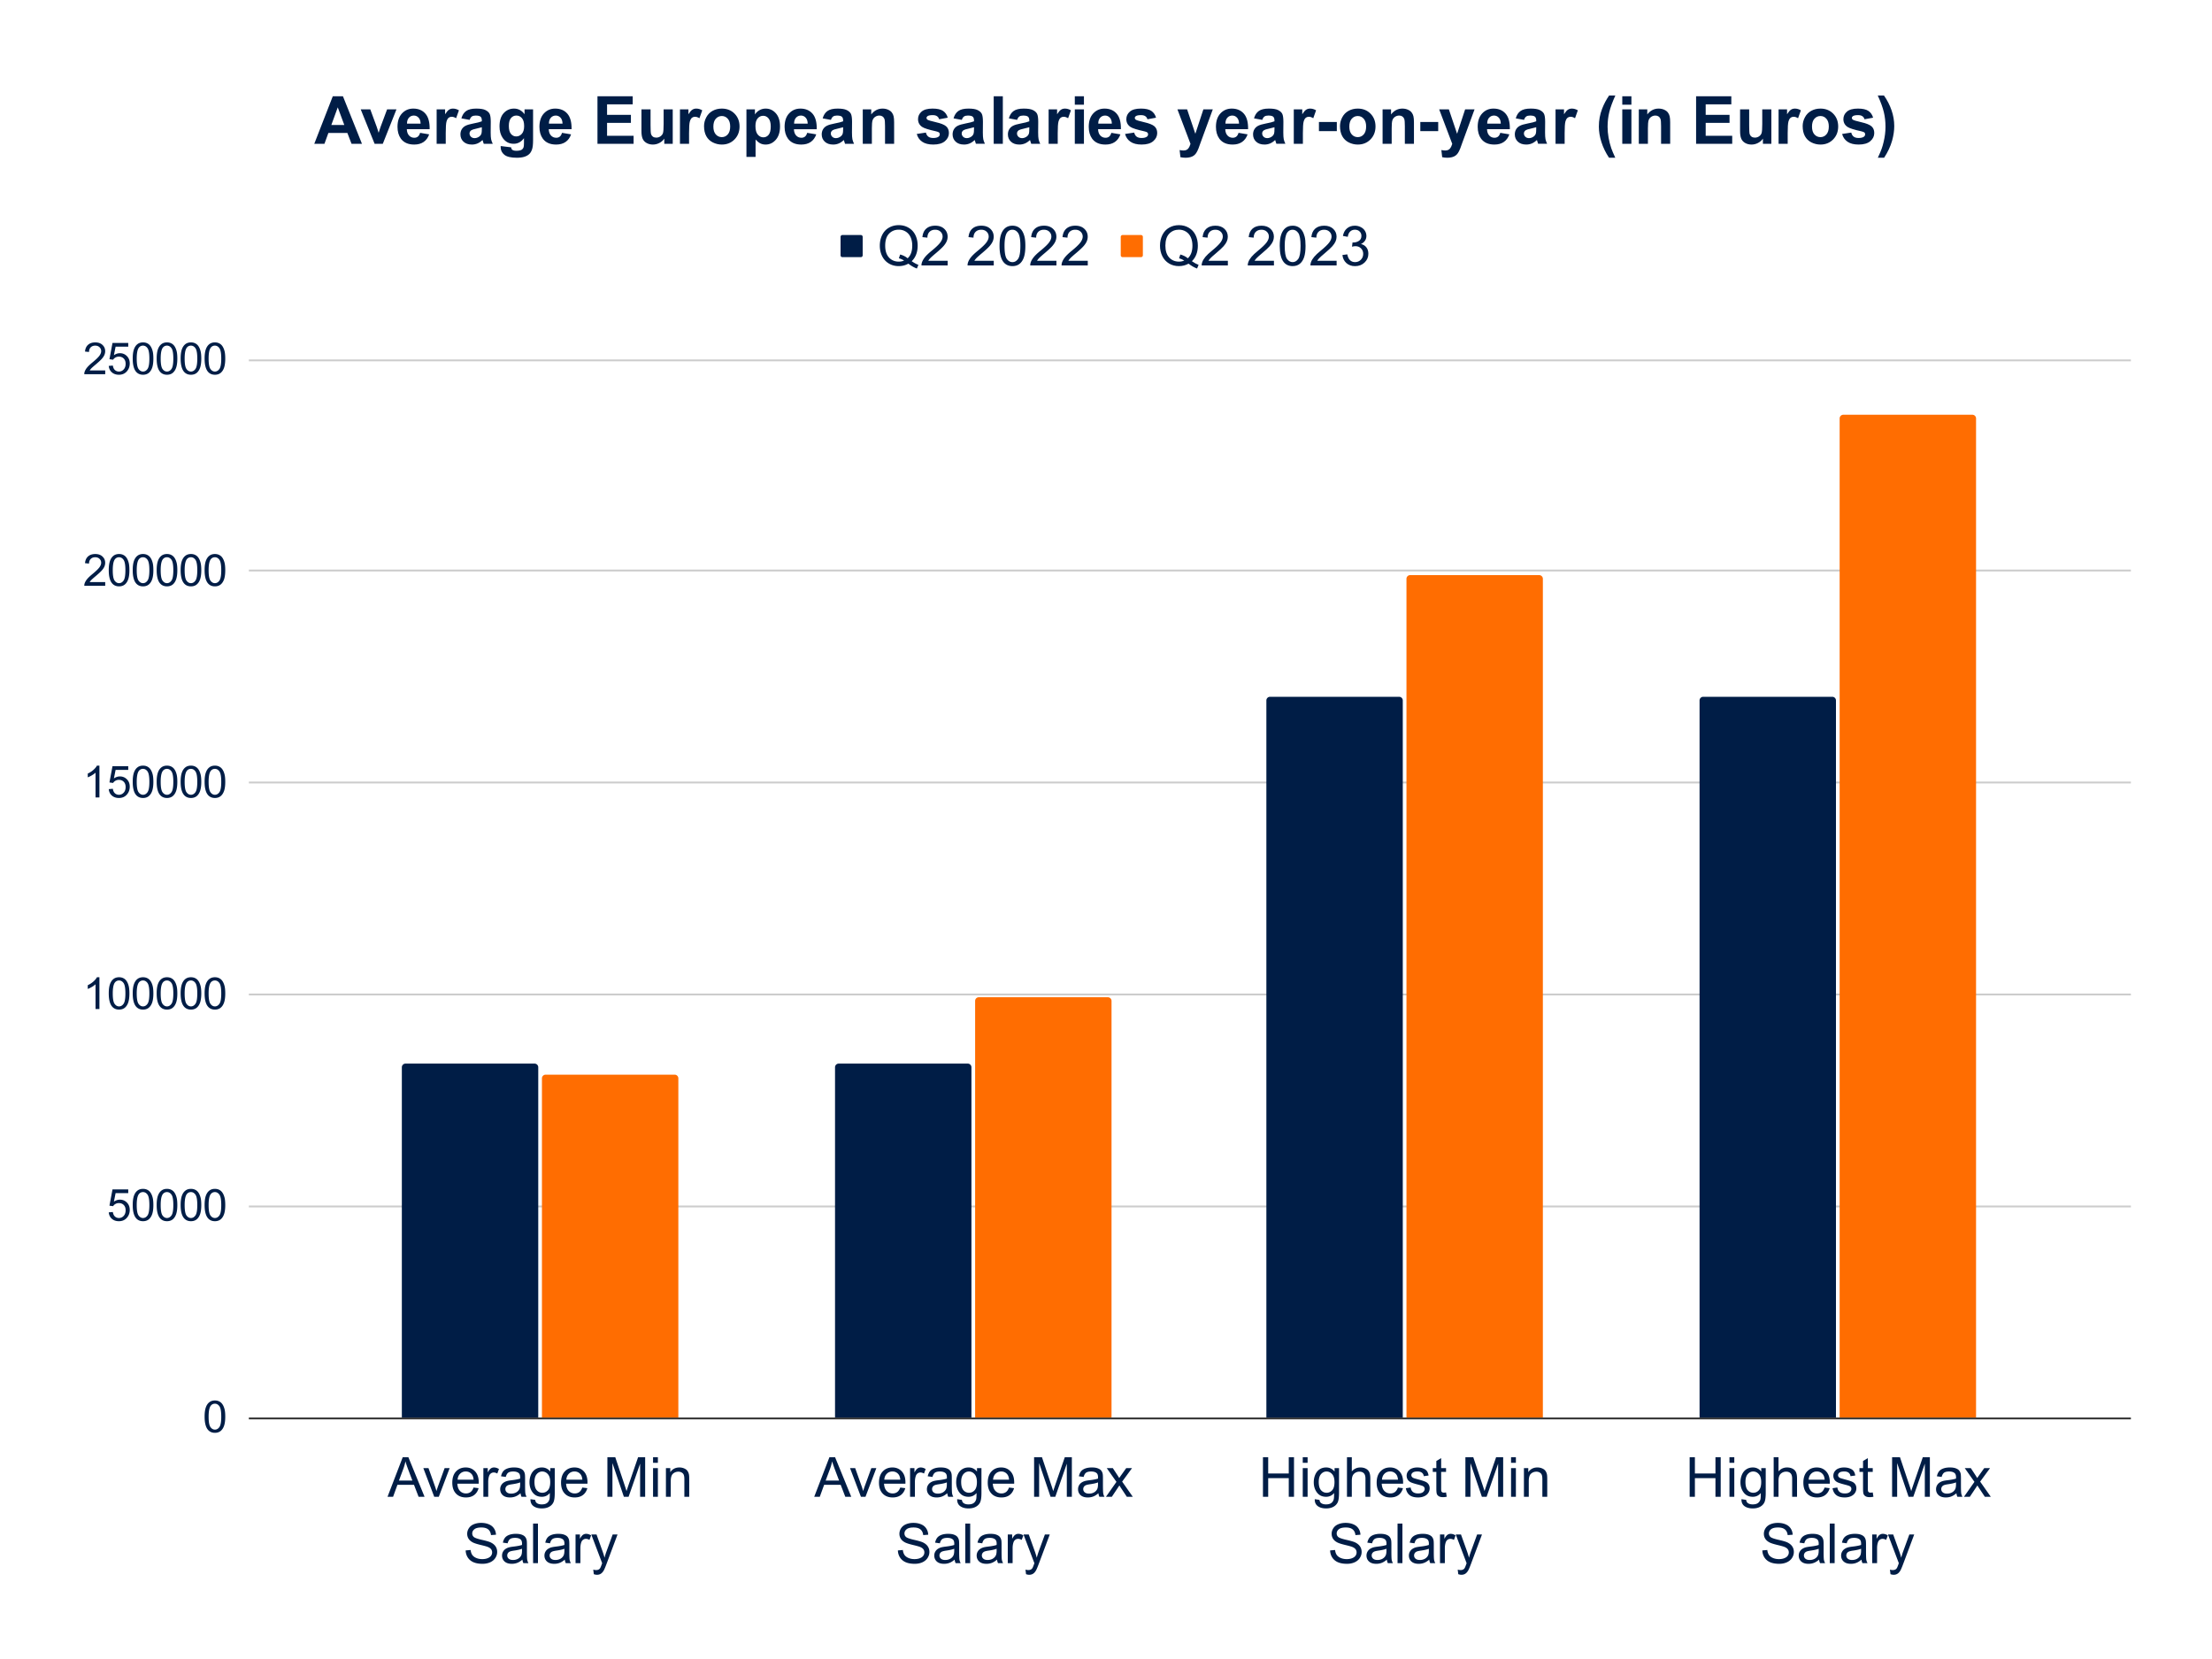
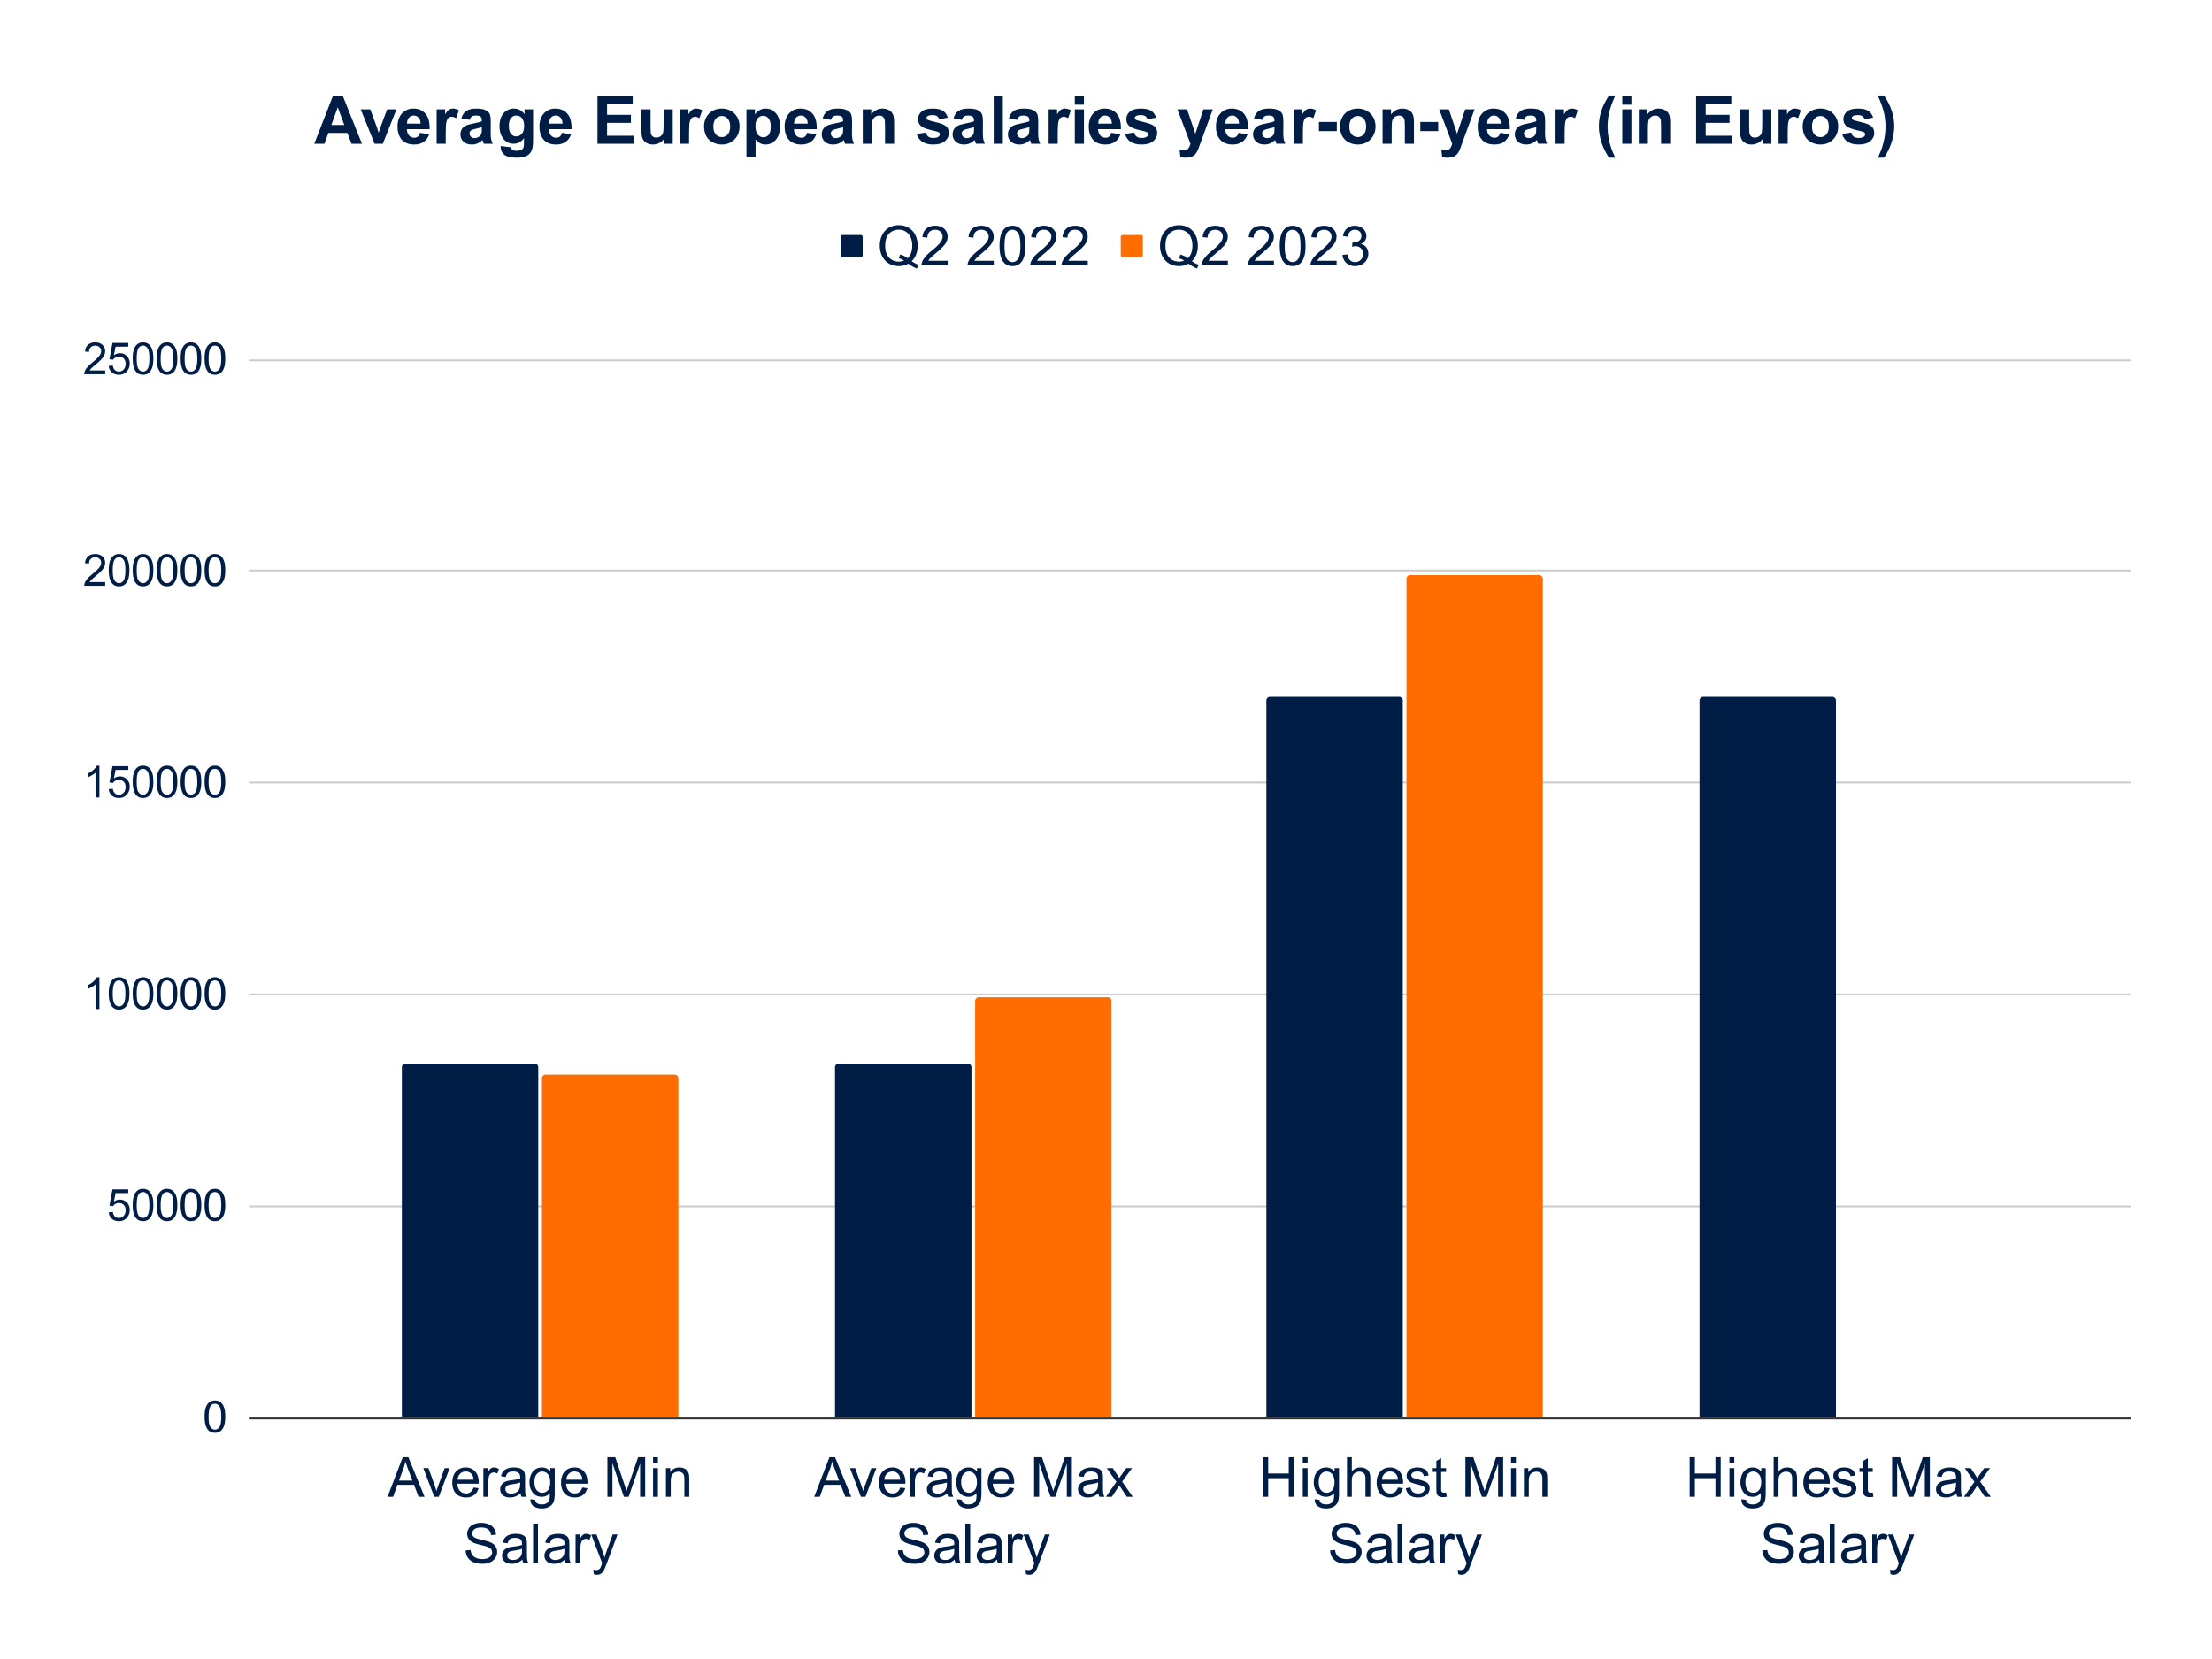
<svg xmlns="http://www.w3.org/2000/svg" viewBox="0 0 1200 900" fill="none" stroke-linecap="square" stroke-miterlimit="10">
  <path fill="#fff" d="M0 0h1200v900H0V0z" />
  <path stroke="#333" stroke-linecap="butt" d="M135.5 769.5h1020" />
  <path stroke="#ccc" stroke-linecap="butt" d="M135.5 654.5h1020m-1020-115h1020m-1020-115h1020m-1020-115h1020m-1020-114h1020" />
-   <path clip-path="url(#id_0)" d="M292 769h-74V579a2 2 0 012-2h70a2 2 0 012 2z" />
  <path fill="#001d46" clip-path="url(#id_0)" d="M292 769h-74V579a2 2 0 012-2h70a2 2 0 012 2z" />
  <path clip-path="url(#id_0)" d="M527 769h-74V579a2 2 0 012-2h70a2 2 0 012 2z" />
  <path fill="#001d46" clip-path="url(#id_0)" d="M527 769h-74V579a2 2 0 012-2h70a2 2 0 012 2z" />
  <path clip-path="url(#id_0)" d="M761 769h-74V380a2 2 0 012-2h70a2 2 0 012 2z" />
  <path fill="#001d46" clip-path="url(#id_0)" d="M761 769h-74V380a2 2 0 012-2h70a2 2 0 012 2z" />
  <path clip-path="url(#id_0)" d="M996 769h-74V380a2 2 0 012-2h70a2 2 0 012 2z" />
  <path fill="#001d46" clip-path="url(#id_0)" d="M996 769h-74V380a2 2 0 012-2h70a2 2 0 012 2z" />
  <path clip-path="url(#id_0)" d="M368 769h-74V585a2 2 0 012-2h70a2 2 0 012 2z" />
  <path fill="#ff6d01" clip-path="url(#id_0)" d="M368 769h-74V585a2 2 0 012-2h70a2 2 0 012 2z" />
  <path clip-path="url(#id_0)" d="M603 769h-74V543a2 2 0 012-2h70a2 2 0 012 2z" />
  <path fill="#ff6d01" clip-path="url(#id_0)" d="M603 769h-74V543a2 2 0 012-2h70a2 2 0 012 2z" />
  <path clip-path="url(#id_0)" d="M837 769h-74V314a2 2 0 012-2h70a2 2 0 012 2z" />
  <path fill="#ff6d01" clip-path="url(#id_0)" d="M837 769h-74V314a2 2 0 012-2h70a2 2 0 012 2z" />
-   <path clip-path="url(#id_0)" d="M1072 769h-74V227a2 2 0 012-2h70a2 2 0 012 2z" />
-   <path fill="#ff6d01" clip-path="url(#id_0)" d="M1072 769h-74V227a2 2 0 012-2h70a2 2 0 012 2z" />
  <path fill="#001d46" d="M111 768.531q0-3.047.625-4.906.625-1.86 1.86-2.86 1.234-1.015 3.109-1.015 1.39 0 2.422.563 1.046.546 1.718 1.593.688 1.047 1.079 2.563.39 1.5.39 4.062 0 3.016-.625 4.875-.625 1.86-1.86 2.875-1.234 1.016-3.124 1.016-2.485 0-3.89-1.781Q111 773.359 111 768.53zm2.172 0q0 4.219.984 5.625.985 1.407 2.438 1.407 1.453 0 2.437-1.407 1-1.406 1-5.625 0-4.25-1-5.64-.984-1.391-2.453-1.391-1.453 0-2.328 1.219-1.078 1.578-1.078 5.812zM59 657.7l2.219-.188q.234 1.61 1.125 2.438.906.813 2.172.813 1.53 0 2.578-1.141 1.062-1.156 1.062-3.063 0-1.796-1.015-2.843-1.016-1.047-2.657-1.047-1.015 0-1.843.469-.813.453-1.282 1.203l-1.984-.266 1.656-8.828h8.547v2.016h-6.86l-.921 4.625q1.547-1.079 3.25-1.079 2.25 0 3.797 1.563 1.547 1.547 1.547 4 0 2.328-1.36 4.031-1.656 2.094-4.515 2.094-2.344 0-3.829-1.313-1.484-1.312-1.687-3.484zm13-3.969q0-3.047.625-4.906.625-1.86 1.86-2.86 1.234-1.015 3.109-1.015 1.39 0 2.422.563 1.046.546 1.718 1.593.688 1.047 1.079 2.563.39 1.5.39 4.062 0 3.016-.625 4.875-.625 1.86-1.86 2.875-1.234 1.016-3.124 1.016-2.485 0-3.89-1.781Q72 658.559 72 653.73zm2.172 0q0 4.219.984 5.625.985 1.407 2.438 1.407 1.453 0 2.437-1.407 1-1.406 1-5.625 0-4.25-1-5.64-.984-1.391-2.453-1.391-1.453 0-2.328 1.219-1.078 1.578-1.078 5.812zm10.828 0q0-3.047.625-4.906.625-1.86 1.86-2.86 1.234-1.015 3.109-1.015 1.39 0 2.422.563 1.046.546 1.718 1.593.688 1.047 1.079 2.563.39 1.5.39 4.062 0 3.016-.625 4.875-.625 1.86-1.86 2.875-1.234 1.016-3.124 1.016-2.485 0-3.89-1.781Q85 658.559 85 653.73zm2.172 0q0 4.219.984 5.625.985 1.407 2.438 1.407 1.453 0 2.437-1.407 1-1.406 1-5.625 0-4.25-1-5.64-.984-1.391-2.453-1.391-1.453 0-2.328 1.219-1.078 1.578-1.078 5.812zm10.828 0q0-3.047.625-4.906.625-1.86 1.86-2.86 1.234-1.015 3.109-1.015 1.39 0 2.422.563 1.046.546 1.718 1.593.688 1.047 1.079 2.563.39 1.5.39 4.062 0 3.016-.625 4.875-.625 1.86-1.86 2.875-1.234 1.016-3.124 1.016-2.485 0-3.89-1.781Q98 658.559 98 653.73zm2.172 0q0 4.219.984 5.625.985 1.407 2.438 1.407 1.453 0 2.437-1.407 1-1.406 1-5.625 0-4.25-1-5.64-.984-1.391-2.453-1.391-1.453 0-2.328 1.219-1.078 1.578-1.078 5.812zm10.828 0q0-3.047.625-4.906.625-1.86 1.86-2.86 1.234-1.015 3.109-1.015 1.39 0 2.422.563 1.046.546 1.718 1.593.688 1.047 1.079 2.563.39 1.5.39 4.062 0 3.016-.625 4.875-.625 1.86-1.86 2.875-1.234 1.016-3.124 1.016-2.485 0-3.89-1.781Q111 658.559 111 653.73zm2.172 0q0 4.219.984 5.625.985 1.407 2.438 1.407 1.453 0 2.437-1.407 1-1.406 1-5.625 0-4.25-1-5.64-.984-1.391-2.453-1.391-1.453 0-2.328 1.219-1.078 1.578-1.078 5.812zM53.938 547.4h-2.11v-13.438q-.75.72-2 1.454-1.234.718-2.219 1.078v-2.032q1.782-.828 3.094-2.015 1.328-1.188 1.875-2.297h1.36v17.25zM59 538.931q0-3.047.625-4.906.625-1.86 1.86-2.86 1.234-1.015 3.109-1.015 1.39 0 2.422.563 1.046.546 1.718 1.593.688 1.047 1.079 2.563.39 1.5.39 4.062 0 3.016-.625 4.875-.625 1.86-1.86 2.875-1.234 1.016-3.124 1.016-2.485 0-3.89-1.781Q59 543.759 59 538.93zm2.172 0q0 4.219.984 5.625.985 1.406 2.438 1.406 1.453 0 2.437-1.406 1-1.406 1-5.625 0-4.25-1-5.64-.984-1.391-2.453-1.391-1.453 0-2.328 1.219-1.078 1.578-1.078 5.812zm10.828 0q0-3.047.625-4.906.625-1.86 1.86-2.86 1.234-1.015 3.109-1.015 1.39 0 2.422.563 1.046.546 1.718 1.593.688 1.047 1.079 2.563.39 1.5.39 4.062 0 3.016-.625 4.875-.625 1.86-1.86 2.875-1.234 1.016-3.124 1.016-2.485 0-3.89-1.781Q72 543.759 72 538.93zm2.172 0q0 4.219.984 5.625.985 1.406 2.438 1.406 1.453 0 2.437-1.406 1-1.406 1-5.625 0-4.25-1-5.64-.984-1.391-2.453-1.391-1.453 0-2.328 1.219-1.078 1.578-1.078 5.812zm10.828 0q0-3.047.625-4.906.625-1.86 1.86-2.86 1.234-1.015 3.109-1.015 1.39 0 2.422.563 1.046.546 1.718 1.593.688 1.047 1.079 2.563.39 1.5.39 4.062 0 3.016-.625 4.875-.625 1.86-1.86 2.875-1.234 1.016-3.124 1.016-2.485 0-3.89-1.781Q85 543.759 85 538.93zm2.172 0q0 4.219.984 5.625.985 1.406 2.438 1.406 1.453 0 2.437-1.406 1-1.406 1-5.625 0-4.25-1-5.64-.984-1.391-2.453-1.391-1.453 0-2.328 1.219-1.078 1.578-1.078 5.812zm10.828 0q0-3.047.625-4.906.625-1.86 1.86-2.86 1.234-1.015 3.109-1.015 1.39 0 2.422.563 1.046.546 1.718 1.593.688 1.047 1.079 2.563.39 1.5.39 4.062 0 3.016-.625 4.875-.625 1.86-1.86 2.875-1.234 1.016-3.124 1.016-2.485 0-3.89-1.781Q98 543.759 98 538.93zm2.172 0q0 4.219.984 5.625.985 1.406 2.438 1.406 1.453 0 2.437-1.406 1-1.406 1-5.625 0-4.25-1-5.64-.984-1.391-2.453-1.391-1.453 0-2.328 1.219-1.078 1.578-1.078 5.812zm10.828 0q0-3.047.625-4.906.625-1.86 1.86-2.86 1.234-1.015 3.109-1.015 1.39 0 2.422.563 1.046.546 1.718 1.593.688 1.047 1.079 2.563.39 1.5.39 4.062 0 3.016-.625 4.875-.625 1.86-1.86 2.875-1.234 1.016-3.124 1.016-2.485 0-3.89-1.781Q111 543.759 111 538.93zm2.172 0q0 4.219.984 5.625.985 1.406 2.438 1.406 1.453 0 2.437-1.406 1-1.406 1-5.625 0-4.25-1-5.64-.984-1.391-2.453-1.391-1.453 0-2.328 1.219-1.078 1.578-1.078 5.812zM53.938 432.6h-2.11v-13.438q-.75.72-2 1.454-1.234.718-2.219 1.078v-2.031q1.782-.829 3.094-2.016 1.328-1.188 1.875-2.297h1.36v17.25zM59 428.1l2.219-.188q.234 1.61 1.125 2.438.906.813 2.172.813 1.53 0 2.578-1.141 1.062-1.156 1.062-3.063 0-1.796-1.015-2.843-1.016-1.047-2.657-1.047-1.015 0-1.843.469-.813.453-1.282 1.203l-1.984-.266 1.656-8.828h8.547v2.016h-6.86l-.921 4.625q1.547-1.079 3.25-1.079 2.25 0 3.797 1.563 1.547 1.547 1.547 4 0 2.328-1.36 4.031-1.656 2.094-4.515 2.094-2.344 0-3.829-1.313-1.484-1.312-1.687-3.484zm13-3.969q0-3.047.625-4.906.625-1.86 1.86-2.86 1.234-1.015 3.109-1.015 1.39 0 2.422.563 1.046.546 1.718 1.593.688 1.047 1.079 2.563.39 1.5.39 4.062 0 3.016-.625 4.875-.625 1.86-1.86 2.875-1.234 1.016-3.124 1.016-2.485 0-3.89-1.781Q72 428.959 72 424.13zm2.172 0q0 4.219.984 5.625.985 1.407 2.438 1.407 1.453 0 2.437-1.407 1-1.406 1-5.625 0-4.25-1-5.64-.984-1.391-2.453-1.391-1.453 0-2.328 1.219-1.078 1.578-1.078 5.812zm10.828 0q0-3.047.625-4.906.625-1.86 1.86-2.86 1.234-1.015 3.109-1.015 1.39 0 2.422.563 1.046.546 1.718 1.593.688 1.047 1.079 2.563.39 1.5.39 4.062 0 3.016-.625 4.875-.625 1.86-1.86 2.875-1.234 1.016-3.124 1.016-2.485 0-3.89-1.781Q85 428.959 85 424.13zm2.172 0q0 4.219.984 5.625.985 1.407 2.438 1.407 1.453 0 2.437-1.407 1-1.406 1-5.625 0-4.25-1-5.64-.984-1.391-2.453-1.391-1.453 0-2.328 1.219-1.078 1.578-1.078 5.812zm10.828 0q0-3.047.625-4.906.625-1.86 1.86-2.86 1.234-1.015 3.109-1.015 1.39 0 2.422.563 1.046.546 1.718 1.593.688 1.047 1.079 2.563.39 1.5.39 4.062 0 3.016-.625 4.875-.625 1.86-1.86 2.875-1.234 1.016-3.124 1.016-2.485 0-3.89-1.781Q98 428.959 98 424.13zm2.172 0q0 4.219.984 5.625.985 1.407 2.438 1.407 1.453 0 2.437-1.407 1-1.406 1-5.625 0-4.25-1-5.64-.984-1.391-2.453-1.391-1.453 0-2.328 1.219-1.078 1.578-1.078 5.812zm10.828 0q0-3.047.625-4.906.625-1.86 1.86-2.86 1.234-1.015 3.109-1.015 1.39 0 2.422.563 1.046.546 1.718 1.593.688 1.047 1.079 2.563.39 1.5.39 4.062 0 3.016-.625 4.875-.625 1.86-1.86 2.875-1.234 1.016-3.124 1.016-2.485 0-3.89-1.781Q111 428.959 111 424.13zm2.172 0q0 4.219.984 5.625.985 1.407 2.438 1.407 1.453 0 2.437-1.407 1-1.406 1-5.625 0-4.25-1-5.64-.984-1.391-2.453-1.391-1.453 0-2.328 1.219-1.078 1.578-1.078 5.812zM57.078 315.769v2.031H45.734q-.03-.766.235-1.469.437-1.156 1.39-2.281.953-1.125 2.766-2.61 2.797-2.296 3.781-3.624.985-1.344.985-2.547 0-1.25-.907-2.11-.89-.859-2.328-.859-1.515 0-2.437.922-.907.906-.922 2.516l-2.172-.22q.219-2.421 1.672-3.687 1.453-1.281 3.906-1.281 2.469 0 3.906 1.375 1.453 1.36 1.453 3.39 0 1.032-.421 2.032-.422 1-1.407 2.11-.968 1.093-3.25 3.015-1.89 1.594-2.437 2.156-.531.563-.89 1.14h8.421zM59 309.33q0-3.047.625-4.906.625-1.86 1.86-2.86 1.234-1.015 3.109-1.015 1.39 0 2.422.563 1.046.546 1.718 1.593.688 1.047 1.079 2.563.39 1.5.39 4.062 0 3.016-.625 4.875-.625 1.86-1.86 2.875-1.234 1.016-3.124 1.016-2.485 0-3.89-1.781Q59 314.159 59 309.33zm2.172 0q0 4.219.984 5.625.985 1.406 2.438 1.406 1.453 0 2.437-1.406 1-1.406 1-5.625 0-4.25-1-5.64-.984-1.391-2.453-1.391-1.453 0-2.328 1.219-1.078 1.578-1.078 5.812zm10.828 0q0-3.047.625-4.906.625-1.86 1.86-2.86 1.234-1.015 3.109-1.015 1.39 0 2.422.563 1.046.546 1.718 1.593.688 1.047 1.079 2.563.39 1.5.39 4.062 0 3.016-.625 4.875-.625 1.86-1.86 2.875-1.234 1.016-3.124 1.016-2.485 0-3.89-1.781Q72 314.159 72 309.33zm2.172 0q0 4.219.984 5.625.985 1.406 2.438 1.406 1.453 0 2.437-1.406 1-1.406 1-5.625 0-4.25-1-5.64-.984-1.391-2.453-1.391-1.453 0-2.328 1.219-1.078 1.578-1.078 5.812zm10.828 0q0-3.047.625-4.906.625-1.86 1.86-2.86 1.234-1.015 3.109-1.015 1.39 0 2.422.563 1.046.546 1.718 1.593.688 1.047 1.079 2.563.39 1.5.39 4.062 0 3.016-.625 4.875-.625 1.86-1.86 2.875-1.234 1.016-3.124 1.016-2.485 0-3.89-1.781Q85 314.159 85 309.33zm2.172 0q0 4.219.984 5.625.985 1.406 2.438 1.406 1.453 0 2.437-1.406 1-1.406 1-5.625 0-4.25-1-5.64-.984-1.391-2.453-1.391-1.453 0-2.328 1.219-1.078 1.578-1.078 5.812zm10.828 0q0-3.047.625-4.906.625-1.86 1.86-2.86 1.234-1.015 3.109-1.015 1.39 0 2.422.563 1.046.546 1.718 1.593.688 1.047 1.079 2.563.39 1.5.39 4.062 0 3.016-.625 4.875-.625 1.86-1.86 2.875-1.234 1.016-3.124 1.016-2.485 0-3.89-1.781Q98 314.159 98 309.33zm2.172 0q0 4.219.984 5.625.985 1.406 2.438 1.406 1.453 0 2.437-1.406 1-1.406 1-5.625 0-4.25-1-5.64-.984-1.391-2.453-1.391-1.453 0-2.328 1.219-1.078 1.578-1.078 5.812zm10.828 0q0-3.047.625-4.906.625-1.86 1.86-2.86 1.234-1.015 3.109-1.015 1.39 0 2.422.563 1.046.546 1.718 1.593.688 1.047 1.079 2.563.39 1.5.39 4.062 0 3.016-.625 4.875-.625 1.86-1.86 2.875-1.234 1.016-3.124 1.016-2.485 0-3.89-1.781Q111 314.159 111 309.33zm2.172 0q0 4.219.984 5.625.985 1.406 2.438 1.406 1.453 0 2.437-1.406 1-1.406 1-5.625 0-4.25-1-5.64-.984-1.391-2.453-1.391-1.453 0-2.328 1.219-1.078 1.578-1.078 5.812zM57.078 200.969V203H45.734q-.03-.766.235-1.469.437-1.156 1.39-2.281.953-1.125 2.766-2.61 2.797-2.296 3.781-3.624.985-1.344.985-2.547 0-1.25-.907-2.11-.89-.859-2.328-.859-1.515 0-2.437.922-.907.906-.922 2.516l-2.172-.22q.219-2.421 1.672-3.687 1.453-1.281 3.906-1.281 2.469 0 3.906 1.375 1.453 1.36 1.453 3.39 0 1.032-.421 2.032-.422 1-1.407 2.11-.968 1.093-3.25 3.015-1.89 1.594-2.437 2.156-.531.563-.89 1.14h8.421zM59 198.5l2.219-.188q.234 1.61 1.125 2.438.906.813 2.172.813 1.53 0 2.578-1.141 1.062-1.156 1.062-3.063 0-1.797-1.015-2.843-1.016-1.047-2.657-1.047-1.015 0-1.843.469-.813.453-1.282 1.203l-1.984-.266 1.656-8.828h8.547v2.016h-6.86l-.921 4.625q1.547-1.079 3.25-1.079 2.25 0 3.797 1.563 1.547 1.547 1.547 4 0 2.328-1.36 4.031-1.656 2.094-4.515 2.094-2.344 0-3.829-1.313-1.484-1.312-1.687-3.484zm13-3.969q0-3.047.625-4.906.625-1.86 1.86-2.86 1.234-1.015 3.109-1.015 1.39 0 2.422.563 1.046.546 1.718 1.593.688 1.047 1.079 2.563.39 1.5.39 4.062 0 3.016-.625 4.875-.625 1.86-1.86 2.875-1.234 1.016-3.124 1.016-2.485 0-3.89-1.781Q72 199.359 72 194.53zm2.172 0q0 4.219.984 5.625.985 1.406 2.438 1.406 1.453 0 2.437-1.406 1-1.406 1-5.625 0-4.25-1-5.64-.984-1.391-2.453-1.391-1.453 0-2.328 1.219-1.078 1.578-1.078 5.812zm10.828 0q0-3.047.625-4.906.625-1.86 1.86-2.86 1.234-1.015 3.109-1.015 1.39 0 2.422.563 1.046.546 1.718 1.593.688 1.047 1.079 2.563.39 1.5.39 4.062 0 3.016-.625 4.875-.625 1.86-1.86 2.875-1.234 1.016-3.124 1.016-2.485 0-3.89-1.781Q85 199.359 85 194.53zm2.172 0q0 4.219.984 5.625.985 1.406 2.438 1.406 1.453 0 2.437-1.406 1-1.406 1-5.625 0-4.25-1-5.64-.984-1.391-2.453-1.391-1.453 0-2.328 1.219-1.078 1.578-1.078 5.812zm10.828 0q0-3.047.625-4.906.625-1.86 1.86-2.86 1.234-1.015 3.109-1.015 1.39 0 2.422.563 1.046.546 1.718 1.593.688 1.047 1.079 2.563.39 1.5.39 4.062 0 3.016-.625 4.875-.625 1.86-1.86 2.875-1.234 1.016-3.124 1.016-2.485 0-3.89-1.781Q98 199.359 98 194.53zm2.172 0q0 4.219.984 5.625.985 1.406 2.438 1.406 1.453 0 2.437-1.406 1-1.406 1-5.625 0-4.25-1-5.64-.984-1.391-2.453-1.391-1.453 0-2.328 1.219-1.078 1.578-1.078 5.812zm10.828 0q0-3.047.625-4.906.625-1.86 1.86-2.86 1.234-1.015 3.109-1.015 1.39 0 2.422.563 1.046.546 1.718 1.593.688 1.047 1.079 2.563.39 1.5.39 4.062 0 3.016-.625 4.875-.625 1.86-1.86 2.875-1.234 1.016-3.124 1.016-2.485 0-3.89-1.781Q111 199.359 111 194.53zm2.172 0q0 4.219.984 5.625.985 1.406 2.438 1.406 1.453 0 2.437-1.406 1-1.406 1-5.625 0-4.25-1-5.64-.984-1.391-2.453-1.391-1.453 0-2.328 1.219-1.078 1.578-1.078 5.812zM210.229 812l8.25-21.469h3.062L230.323 812h-3.235l-2.5-6.5h-8.984l-2.36 6.5h-3.015zm6.203-8.813h7.281l-2.25-5.953q-1.015-2.703-1.515-4.453-.407 2.063-1.157 4.094l-2.359 6.313zm19.14 8.813l-5.921-15.563h2.797l3.328 9.329q.547 1.5 1 3.125.36-1.235.984-2.953l3.453-9.5h2.72L238.04 812h-2.468zm21.329-5.016l2.734.344q-.656 2.39-2.406 3.719-1.734 1.312-4.438 1.312-3.421 0-5.421-2.109-2-2.11-2-5.89 0-3.938 2.015-6.094 2.031-2.172 5.25-2.172 3.125 0 5.094 2.125 1.984 2.125 1.984 5.968 0 .235-.015.704h-11.594q.14 2.562 1.437 3.937 1.313 1.36 3.266 1.36 1.438 0 2.469-.766t1.625-2.438zm-8.656-4.25h8.687q-.172-1.968-1-2.953-1.25-1.515-3.266-1.515-1.812 0-3.046 1.218-1.235 1.203-1.375 3.25zM262.229 812v-15.563h2.375v2.36q.906-1.656 1.672-2.172.765-.531 1.687-.531 1.344 0 2.72.843l-.907 2.454q-.969-.578-1.938-.578-.875 0-1.562.53-.688.516-.969 1.438-.453 1.407-.453 3.078V812h-2.625zm20.172-1.922q-1.453 1.25-2.813 1.766-1.359.515-2.906.515-2.562 0-3.953-1.25-1.375-1.265-1.375-3.218 0-1.141.516-2.078.53-.954 1.375-1.516.843-.578 1.89-.86.781-.218 2.344-.406 3.203-.375 4.703-.906.016-.547.016-.688 0-1.609-.75-2.265-1-.89-3-.89-1.86 0-2.75.655-.875.641-1.313 2.297l-2.578-.359q.36-1.656 1.156-2.672.813-1.015 2.328-1.562 1.532-.547 3.547-.547 1.985 0 3.22.468 1.25.47 1.827 1.188.594.703.828 1.781.141.672.141 2.438v3.515q0 3.672.156 4.657.172.968.672 1.859h-2.75q-.406-.828-.531-1.922zm-.219-5.89q-1.437.593-4.297 1-1.625.234-2.312.53-.672.298-1.047.86-.36.563-.36 1.25 0 1.047.797 1.75.813.703 2.344.703t2.703-.656q1.188-.672 1.75-1.828.422-.89.422-2.64v-.97zm5.594 9.109l2.562.375q.157 1.187.891 1.734.984.719 2.672.719 1.844 0 2.828-.734 1-.72 1.36-2.047.202-.797.187-3.375Q296.54 812 293.963 812q-3.203 0-4.968-2.313-1.75-2.312-1.75-5.546 0-2.235.796-4.11.813-1.89 2.344-2.906 1.531-1.031 3.594-1.031 2.75 0 4.547 2.218v-1.875h2.422v13.454q0 3.64-.735 5.156-.734 1.515-2.343 2.39-1.61.875-3.954.875-2.78 0-4.5-1.25-1.703-1.25-1.64-3.765zm2.172-9.36q0 3.063 1.219 4.47 1.218 1.405 3.046 1.405 1.813 0 3.047-1.39 1.235-1.406 1.235-4.39 0-2.86-1.266-4.298-1.266-1.453-3.063-1.453-1.75 0-2.984 1.422t-1.234 4.235zm25.953 3.047l2.734.344q-.656 2.39-2.406 3.719-1.734 1.312-4.438 1.312-3.421 0-5.421-2.109-2-2.11-2-5.89 0-3.938 2.015-6.094 2.031-2.172 5.25-2.172 3.125 0 5.094 2.125 1.984 2.125 1.984 5.968 0 .235-.015.704h-11.594q.14 2.562 1.438 3.937 1.312 1.36 3.265 1.36 1.438 0 2.469-.766t1.625-2.438zm-8.656-4.25h8.687q-.172-1.968-1-2.953-1.25-1.515-3.266-1.515-1.812 0-3.046 1.218-1.235 1.203-1.375 3.25zM329.51 812v-21.469h4.266l5.094 15.203q.703 2.125 1.015 3.172.375-1.172 1.14-3.437l5.142-14.938h3.828V812h-2.735v-17.969L341.01 812h-2.562l-6.203-18.281V812h-2.735zm24.766-18.438v-3.03h2.625v3.03h-2.625zm0 18.438v-15.563h2.625V812h-2.625zm6.984 0v-15.563h2.36v2.22q1.718-2.563 4.953-2.563 1.406 0 2.578.515 1.187.5 1.765 1.328.594.813.829 1.938.156.734.156 2.563V812h-2.64v-9.469q0-1.61-.313-2.406-.297-.797-1.094-1.266-.781-.484-1.828-.484-1.688 0-2.922 1.078-1.219 1.063-1.219 4.047v8.5h-2.625zm-108.64 29.094l2.687-.235q.188 1.625.875 2.657.703 1.03 2.172 1.672 1.469.625 3.297.625 1.625 0 2.86-.485 1.25-.484 1.859-1.312.609-.844.609-1.844 0-1.016-.594-1.766-.578-.75-1.922-1.265-.875-.344-3.828-1.047-2.953-.719-4.14-1.344-1.547-.813-2.297-2-.75-1.188-.75-2.672 0-1.625.922-3.031.921-1.422 2.687-2.156 1.781-.735 3.953-.735 2.375 0 4.203.782 1.828.765 2.797 2.265.985 1.485 1.063 3.375l-2.719.203q-.219-2.031-1.5-3.078-1.266-1.047-3.734-1.047-2.579 0-3.766.953-1.172.938-1.172 2.282 0 1.156.844 1.906.812.734 4.265 1.531 3.47.781 4.766 1.36 1.875.875 2.766 2.203.89 1.312.89 3.047 0 1.718-.984 3.234-.969 1.515-2.813 2.36-1.843.827-4.14.827-2.906 0-4.89-.843-1.97-.844-3.095-2.547-1.109-1.719-1.171-3.875zm30.78 4.984q-1.452 1.25-2.812 1.766-1.359.515-2.906.515-2.562 0-3.953-1.25-1.375-1.265-1.375-3.218 0-1.141.516-2.078.53-.954 1.375-1.516.843-.578 1.89-.86.781-.218 2.344-.406 3.203-.375 4.703-.906.016-.547.016-.688 0-1.609-.75-2.265-1-.89-3-.89-1.86 0-2.75.655-.875.641-1.313 2.297l-2.578-.359q.36-1.656 1.156-2.672.813-1.015 2.328-1.562 1.532-.547 3.547-.547 1.985 0 3.22.468 1.25.47 1.827 1.188.594.703.828 1.781.141.672.141 2.438v3.515q0 3.672.156 4.657.172.968.672 1.859h-2.75q-.406-.828-.531-1.922zm-.218-5.89q-1.437.593-4.297 1-1.625.234-2.312.53-.672.298-1.047.86-.36.563-.36 1.25 0 1.047.797 1.75.813.703 2.344.703t2.703-.656q1.188-.672 1.75-1.828.422-.89.422-2.64v-.97zm6.016 7.812v-21.469h2.64V848h-2.64zm17.203-1.922q-1.453 1.25-2.813 1.766-1.359.515-2.906.515-2.562 0-3.953-1.25-1.375-1.265-1.375-3.218 0-1.141.516-2.078.53-.954 1.375-1.516.843-.578 1.89-.86.781-.218 2.344-.406 3.203-.375 4.703-.906.016-.547.016-.688 0-1.609-.75-2.265-1-.89-3-.89-1.86 0-2.75.655-.875.641-1.313 2.297l-2.578-.359q.36-1.656 1.156-2.672.813-1.015 2.328-1.562 1.532-.547 3.547-.547 1.985 0 3.22.468 1.25.47 1.827 1.188.594.703.828 1.781.141.672.141 2.438v3.515q0 3.672.156 4.657.172.968.672 1.859h-2.75q-.406-.828-.531-1.922zm-.219-5.89q-1.437.593-4.297 1-1.625.234-2.312.53-.672.298-1.047.86-.36.563-.36 1.25 0 1.047.797 1.75.813.703 2.344.703t2.703-.656q1.188-.672 1.75-1.828.422-.89.422-2.64v-.97zM312.23 848v-15.563h2.375v2.36q.906-1.656 1.672-2.172.765-.531 1.687-.531 1.344 0 2.72.843l-.907 2.454q-.969-.578-1.938-.578-.875 0-1.562.53-.688.516-.969 1.438-.453 1.407-.453 3.078V848h-2.625zm9.906 5.984l-.297-2.468q.875.234 1.516.234.875 0 1.406-.297.531-.281.86-.812.25-.407.812-1.97.063-.218.234-.64l-5.906-15.593h2.844l3.234 9.015q.625 1.719 1.125 3.61.453-1.829 1.094-3.547l3.313-9.078h2.64l-5.922 15.828q-.953 2.562-1.468 3.53-.704 1.298-1.625 1.907-.907.61-2.157.61-.765 0-1.703-.329zM441.712 812l8.25-21.469h3.062L461.805 812h-3.234l-2.5-6.5h-8.984l-2.36 6.5h-3.015zm6.203-8.813h7.281l-2.25-5.953q-1.016-2.703-1.516-4.453-.406 2.063-1.156 4.094l-2.36 6.313zm19.14 8.813l-5.921-15.563h2.796l3.329 9.329q.546 1.5 1 3.125.359-1.235.984-2.953l3.453-9.5h2.719L469.525 812h-2.47zm21.329-5.016l2.734.344q-.656 2.39-2.406 3.719-1.735 1.312-4.438 1.312-3.422 0-5.422-2.109-2-2.11-2-5.89 0-3.938 2.016-6.094 2.031-2.172 5.25-2.172 3.125 0 5.094 2.125 1.984 2.125 1.984 5.968 0 .235-.016.704h-11.593q.14 2.562 1.437 3.937 1.313 1.36 3.266 1.36 1.437 0 2.469-.766 1.03-.766 1.625-2.438zm-8.657-4.25h8.688q-.172-1.968-1-2.953-1.25-1.515-3.266-1.515-1.812 0-3.047 1.218-1.234 1.203-1.375 3.25zM493.712 812v-15.563h2.375v2.36q.906-1.656 1.672-2.172.765-.531 1.687-.531 1.344 0 2.719.843l-.906 2.454q-.97-.578-1.938-.578-.875 0-1.562.53-.688.516-.97 1.438-.452 1.407-.452 3.078V812h-2.625zm20.172-1.922q-1.453 1.25-2.813 1.766-1.36.515-2.906.515-2.563 0-3.953-1.25-1.375-1.265-1.375-3.218 0-1.141.515-2.078.532-.954 1.375-1.516.844-.578 1.891-.86.781-.218 2.344-.406 3.203-.375 4.703-.906.016-.547.016-.688 0-1.609-.75-2.265-1-.89-3-.89-1.86 0-2.75.655-.876.641-1.313 2.297l-2.578-.359q.36-1.656 1.156-2.672.813-1.015 2.328-1.562 1.531-.547 3.547-.547 1.985 0 3.219.468 1.25.47 1.828 1.188.594.703.828 1.781.14.672.14 2.438v3.515q0 3.672.157 4.657.172.968.672 1.859h-2.75q-.406-.828-.531-1.922zm-.22-5.89q-1.437.593-4.296 1-1.625.234-2.313.53-.671.298-1.046.86-.36.563-.36 1.25 0 1.047.797 1.75.813.703 2.344.703t2.703-.656q1.188-.672 1.75-1.828.422-.89.422-2.64v-.97zm5.595 9.109l2.562.375q.156 1.187.89 1.734.985.719 2.673.719 1.843 0 2.828-.734 1-.72 1.36-2.047.202-.797.187-3.375-1.735 2.031-4.313 2.031-3.203 0-4.969-2.313-1.75-2.312-1.75-5.546 0-2.235.797-4.11.813-1.89 2.344-2.906 1.531-1.031 3.594-1.031 2.75 0 4.547 2.218v-1.875h2.422v13.454q0 3.64-.735 5.156-.734 1.515-2.344 2.39-1.609.875-3.953.875-2.781 0-4.5-1.25-1.703-1.25-1.64-3.765zm2.172-9.36q0 3.063 1.218 4.47 1.219 1.405 3.047 1.405 1.813 0 3.047-1.39 1.234-1.406 1.234-4.39 0-2.86-1.265-4.298-1.266-1.453-3.063-1.453-1.75 0-2.984 1.422t-1.234 4.235zm25.953 3.047l2.734.344q-.656 2.39-2.406 3.719-1.735 1.312-4.438 1.312-3.422 0-5.422-2.109-2-2.11-2-5.89 0-3.938 2.016-6.094 2.031-2.172 5.25-2.172 3.125 0 5.094 2.125 1.984 2.125 1.984 5.968 0 .235-.015.704h-11.594q.14 2.562 1.437 3.937 1.313 1.36 3.266 1.36 1.437 0 2.469-.766 1.03-.766 1.625-2.438zm-8.657-4.25h8.688q-.172-1.968-1-2.953-1.25-1.515-3.266-1.515-1.812 0-3.047 1.218-1.234 1.203-1.375 3.25zM560.993 812v-21.469h4.266l5.093 15.203q.704 2.125 1.016 3.172.375-1.172 1.14-3.437l5.141-14.938h3.828V812h-2.734v-17.969L572.493 812h-2.563l-6.203-18.281V812h-2.734zm34.89-1.922q-1.452 1.25-2.812 1.766-1.36.515-2.906.515-2.563 0-3.953-1.25-1.375-1.265-1.375-3.218 0-1.141.515-2.078.532-.954 1.375-1.516.844-.578 1.891-.86.781-.218 2.344-.406 3.203-.375 4.703-.906.016-.547.016-.688 0-1.609-.75-2.265-1-.89-3-.89-1.86 0-2.75.655-.875.641-1.313 2.297l-2.578-.359q.36-1.656 1.156-2.672.813-1.015 2.328-1.562 1.532-.547 3.547-.547 1.985 0 3.219.468 1.25.47 1.828 1.188.594.703.828 1.781.14.672.14 2.438v3.515q0 3.672.157 4.657.172.968.672 1.859h-2.75q-.406-.828-.531-1.922zm-.218-5.89q-1.438.593-4.297 1-1.625.234-2.313.53-.671.298-1.046.86-.36.563-.36 1.25 0 1.047.797 1.75.813.703 2.344.703t2.703-.656q1.188-.672 1.75-1.828.422-.89.422-2.64v-.97zm4.312 7.812l5.688-8.094-5.266-7.468h3.297l2.39 3.656q.673 1.031 1.079 1.734.656-.969 1.187-1.703l2.625-3.688h3.157l-5.375 7.329 5.78 8.234h-3.233l-3.204-4.828-.843-1.313-4.094 6.141h-3.188zm-112.875 29.094l2.688-.235q.187 1.625.875 2.657.703 1.03 2.172 1.672 1.468.625 3.297.625 1.625 0 2.859-.485 1.25-.484 1.86-1.312.609-.844.609-1.844 0-1.016-.594-1.766-.578-.75-1.922-1.265-.875-.344-3.828-1.047-2.953-.719-4.14-1.344-1.548-.813-2.298-2-.75-1.188-.75-2.672 0-1.625.922-3.031.922-1.422 2.688-2.156 1.781-.735 3.953-.735 2.375 0 4.203.782 1.828.765 2.797 2.265.984 1.485 1.062 3.375l-2.718.203q-.219-2.031-1.5-3.078-1.266-1.047-3.735-1.047-2.578 0-3.765.953-1.172.938-1.172 2.282 0 1.156.844 1.906.812.734 4.265 1.531 3.469.781 4.766 1.36 1.875.875 2.765 2.203.891 1.312.891 3.047 0 1.718-.984 3.234-.969 1.515-2.813 2.36-1.844.827-4.14.827-2.907 0-4.891-.843-1.969-.844-3.094-2.547-1.11-1.719-1.172-3.875zm30.782 4.984q-1.453 1.25-2.813 1.766-1.36.515-2.906.515-2.563 0-3.953-1.25-1.375-1.265-1.375-3.218 0-1.141.515-2.078.532-.954 1.375-1.516.844-.578 1.891-.86.781-.218 2.344-.406 3.203-.375 4.703-.906.016-.547.016-.688 0-1.609-.75-2.265-1-.89-3-.89-1.86 0-2.75.655-.876.641-1.313 2.297l-2.578-.359q.36-1.656 1.156-2.672.813-1.015 2.328-1.562 1.532-.547 3.547-.547 1.985 0 3.219.468 1.25.47 1.828 1.188.594.703.828 1.781.14.672.14 2.438v3.515q0 3.672.157 4.657.172.968.672 1.859h-2.75q-.406-.828-.531-1.922zm-.22-5.89q-1.437.593-4.296 1-1.625.234-2.313.53-.671.298-1.046.86-.36.563-.36 1.25 0 1.047.797 1.75.813.703 2.344.703t2.703-.656q1.188-.672 1.75-1.828.422-.89.422-2.64v-.97zm6.017 7.812v-21.469h2.64V848h-2.64zm17.203-1.922q-1.453 1.25-2.813 1.766-1.36.515-2.906.515-2.563 0-3.953-1.25-1.375-1.265-1.375-3.218 0-1.141.515-2.078.532-.954 1.375-1.516.844-.578 1.891-.86.781-.218 2.344-.406 3.203-.375 4.703-.906.016-.547.016-.688 0-1.609-.75-2.265-1-.89-3-.89-1.86 0-2.75.655-.875.641-1.313 2.297l-2.578-.359q.36-1.656 1.156-2.672.813-1.015 2.328-1.562 1.532-.547 3.547-.547 1.985 0 3.219.468 1.25.47 1.828 1.188.594.703.828 1.781.14.672.14 2.438v3.515q0 3.672.157 4.657.172.968.672 1.859h-2.75q-.406-.828-.531-1.922zm-.22-5.89q-1.437.593-4.296 1-1.625.234-2.313.53-.671.298-1.046.86-.36.563-.36 1.25 0 1.047.797 1.75.813.703 2.344.703t2.703-.656q1.188-.672 1.75-1.828.422-.89.422-2.64v-.97zm6.048 7.812v-15.563h2.375v2.36q.906-1.656 1.672-2.172.765-.531 1.687-.531 1.344 0 2.719.843l-.906 2.454q-.97-.578-1.938-.578-.875 0-1.562.53-.688.516-.97 1.438-.452 1.407-.452 3.078V848h-2.625zm9.906 5.984l-.297-2.468q.875.234 1.516.234.875 0 1.406-.297.531-.281.86-.812.25-.407.812-1.97.062-.218.234-.64l-5.906-15.593h2.844l3.234 9.015q.625 1.719 1.125 3.61.453-1.829 1.094-3.547l3.312-9.078h2.641l-5.922 15.828q-.953 2.562-1.469 3.53-.703 1.298-1.625 1.907-.906.61-2.156.61-.765 0-1.703-.329zM685.148 812v-21.469h2.843v8.813h11.157v-8.813h2.843V812h-2.843v-10.125H687.99V812h-2.843zm21.593-18.438v-3.03h2.625v3.03h-2.625zm0 18.438v-15.563h2.625V812h-2.625zm6.5 1.297l2.563.375q.156 1.187.89 1.734.985.719 2.672.719 1.844 0 2.828-.734 1-.72 1.36-2.047.203-.797.187-3.375Q722.007 812 719.43 812q-3.203 0-4.969-2.313-1.75-2.312-1.75-5.546 0-2.235.797-4.11.813-1.89 2.344-2.906 1.531-1.031 3.593-1.031 2.75 0 4.547 2.218v-1.875h2.422v13.454q0 3.64-.734 5.156-.735 1.515-2.344 2.39-1.61.875-3.953.875-2.781 0-4.5-1.25-1.703-1.25-1.64-3.765zm2.172-9.36q0 3.063 1.219 4.47 1.219 1.405 3.047 1.405 1.812 0 3.047-1.39 1.234-1.406 1.234-4.39 0-2.86-1.266-4.298-1.265-1.453-3.062-1.453-1.75 0-2.984 1.422-1.235 1.422-1.235 4.235zM730.726 812v-21.469h2.625v7.703q1.843-2.14 4.656-2.14 1.734 0 3 .687 1.281.672 1.828 1.875.563 1.203.563 3.485V812h-2.641v-9.86q0-1.984-.86-2.874-.859-.907-2.421-.907-1.172 0-2.203.61-1.032.61-1.485 1.656-.437 1.031-.437 2.86V812h-2.625zm27.64-5.016l2.735.344q-.657 2.39-2.407 3.719-1.734 1.312-4.437 1.312-3.422 0-5.422-2.109-2-2.11-2-5.89 0-3.938 2.016-6.094 2.031-2.172 5.25-2.172 3.125 0 5.093 2.125 1.985 2.125 1.985 5.968 0 .235-.016.704H749.57q.141 2.562 1.438 3.937 1.313 1.36 3.266 1.36 1.437 0 2.468-.766 1.032-.766 1.625-2.438zm-8.656-4.25h8.688q-.172-1.968-1-2.953-1.25-1.515-3.266-1.515-1.813 0-3.047 1.218-1.234 1.203-1.375 3.25zm12.953 4.625l2.61-.406q.218 1.563 1.218 2.406 1 .828 2.813.828 1.812 0 2.687-.734.891-.75.891-1.75 0-.89-.781-1.406-.547-.344-2.703-.89-2.891-.735-4.016-1.266-1.125-.532-1.703-1.47-.578-.952-.578-2.093 0-1.047.468-1.922.485-.89 1.313-1.484.61-.453 1.672-.766 1.062-.312 2.281-.312 1.828 0 3.203.531 1.39.516 2.047 1.422.672.906.906 2.406l-2.578.36q-.172-1.204-1.015-1.875-.844-.672-2.375-.672-1.813 0-2.594.593-.781.594-.781 1.407 0 .515.328.922.328.421 1.015.703.391.14 2.328.672 2.797.75 3.891 1.234 1.11.469 1.734 1.375.641.906.641 2.25 0 1.328-.766 2.5-.765 1.156-2.218 1.797-1.453.64-3.282.64-3.03 0-4.625-1.265-1.593-1.266-2.03-3.735zm21.813 2.282l.375 2.328q-1.11.234-1.985.234-1.437 0-2.234-.453-.781-.453-1.11-1.188-.312-.75-.312-3.125V798.5h-1.937v-2.063h1.937v-3.843l2.61-1.578v5.422h2.656v2.062h-2.657v9.094q0 1.125.141 1.453.14.312.453.515.313.188.906.188.438 0 1.157-.11zm10.5 2.359v-21.469h4.265l5.094 15.203q.703 2.125 1.016 3.172.375-1.172 1.14-3.437l5.141-14.938h3.828V812h-2.734v-17.969L806.476 812h-2.563l-6.203-18.281V812h-2.734zm24.765-18.438v-3.03h2.625v3.03h-2.625zm0 18.438v-15.563h2.625V812h-2.625zm6.985 0v-15.563h2.36v2.22q1.718-2.563 4.952-2.563 1.406 0 2.578.515 1.188.5 1.766 1.328.594.813.828 1.938.156.734.156 2.563V812h-2.64v-9.469q0-1.61-.313-2.406-.297-.797-1.094-1.266-.78-.484-1.828-.484-1.687 0-2.922 1.078-1.218 1.063-1.218 4.047v8.5h-2.625zm-105.141 29.094l2.688-.235q.187 1.625.875 2.657.703 1.03 2.171 1.672 1.47.625 3.297.625 1.625 0 2.86-.485 1.25-.484 1.86-1.312.608-.844.608-1.844 0-1.016-.593-1.766-.578-.75-1.922-1.265-.875-.344-3.828-1.047-2.953-.719-4.14-1.344-1.548-.813-2.298-2-.75-1.188-.75-2.672 0-1.625.922-3.031.922-1.422 2.688-2.156 1.78-.735 3.953-.735 2.375 0 4.203.782 1.828.765 2.797 2.265.984 1.485 1.062 3.375l-2.719.203q-.218-2.031-1.5-3.078-1.265-1.047-3.734-1.047-2.578 0-3.766.953-1.171.938-1.171 2.282 0 1.156.843 1.906.813.734 4.266 1.531 3.469.781 4.766 1.36 1.875.875 2.765 2.203.89 1.312.89 3.047 0 1.718-.984 3.234-.968 1.515-2.812 2.36-1.844.827-4.14.827-2.907 0-4.891-.843-1.969-.844-3.094-2.547-1.11-1.719-1.172-3.875zm30.781 4.984q-1.453 1.25-2.812 1.766-1.36.515-2.906.515-2.563 0-3.954-1.25-1.375-1.265-1.375-3.218 0-1.141.516-2.078.531-.954 1.375-1.516.844-.578 1.89-.86.782-.218 2.344-.406 3.204-.375 4.704-.906.015-.547.015-.688 0-1.609-.75-2.265-1-.89-3-.89-1.86 0-2.75.655-.875.641-1.312 2.297l-2.578-.359q.359-1.656 1.156-2.672.812-1.015 2.328-1.562 1.531-.547 3.547-.547 1.984 0 3.219.468 1.25.47 1.828 1.188.593.703.828 1.781.14.672.14 2.438v3.515q0 3.672.157 4.657.172.968.672 1.859h-2.75q-.407-.828-.532-1.922zm-.218-5.89q-1.438.593-4.297 1-1.625.234-2.313.53-.672.298-1.047.86-.359.563-.359 1.25 0 1.047.797 1.75.812.703 2.344.703 1.53 0 2.703-.656 1.187-.672 1.75-1.828.422-.89.422-2.64v-.97zm6.015 7.812v-21.469h2.64V848h-2.64zm17.203-1.922q-1.453 1.25-2.812 1.766-1.36.515-2.906.515-2.563 0-3.954-1.25-1.375-1.265-1.375-3.218 0-1.141.516-2.078.531-.954 1.375-1.516.844-.578 1.89-.86.782-.218 2.344-.406 3.204-.375 4.704-.906.015-.547.015-.688 0-1.609-.75-2.265-1-.89-3-.89-1.86 0-2.75.655-.875.641-1.312 2.297l-2.578-.359q.359-1.656 1.156-2.672.812-1.015 2.328-1.562 1.531-.547 3.547-.547 1.984 0 3.219.468 1.25.47 1.828 1.188.593.703.828 1.781.14.672.14 2.438v3.515q0 3.672.157 4.657.172.968.672 1.859h-2.75q-.407-.828-.532-1.922zm-.218-5.89q-1.438.593-4.297 1-1.625.234-2.313.53-.672.298-1.047.86-.359.563-.359 1.25 0 1.047.797 1.75.812.703 2.344.703 1.53 0 2.703-.656 1.187-.672 1.75-1.828.422-.89.422-2.64v-.97zm6.046 7.812v-15.563h2.375v2.36q.907-1.656 1.672-2.172.766-.531 1.688-.531 1.344 0 2.719.843l-.907 2.454q-.968-.578-1.937-.578-.875 0-1.563.53-.687.516-.968 1.438-.454 1.407-.454 3.078V848h-2.625zm9.907 5.984l-.297-2.468q.875.234 1.515.234.875 0 1.407-.297.531-.281.86-.812.25-.407.812-1.97.062-.218.234-.64l-5.906-15.593h2.843l3.235 9.015q.625 1.719 1.125 3.61.453-1.829 1.094-3.547l3.312-9.078h2.64l-5.921 15.828q-.953 2.562-1.469 3.53-.703 1.298-1.625 1.907-.906.61-2.156.61-.766 0-1.703-.329zM916.63 812v-21.469h2.844v8.813h11.156v-8.813h2.844V812h-2.844v-10.125h-11.156V812h-2.844zm21.594-18.438v-3.03h2.625v3.03h-2.625zm0 18.438v-15.563h2.625V812h-2.625zm6.5 1.297l2.563.375q.156 1.187.89 1.734.985.719 2.672.719 1.844 0 2.828-.734 1-.72 1.36-2.047.203-.797.187-3.375Q953.49 812 950.912 812q-3.204 0-4.97-2.313-1.75-2.312-1.75-5.546 0-2.235.798-4.11.812-1.89 2.343-2.906 1.532-1.031 3.594-1.031 2.75 0 4.547 2.218v-1.875h2.422v13.454q0 3.64-.734 5.156-.735 1.515-2.344 2.39-1.61.875-3.953.875-2.782 0-4.5-1.25-1.703-1.25-1.64-3.765zm2.172-9.36q0 3.063 1.219 4.47 1.218 1.405 3.047 1.405 1.812 0 3.046-1.39 1.235-1.406 1.235-4.39 0-2.86-1.266-4.298-1.265-1.453-3.062-1.453-1.75 0-2.985 1.422-1.234 1.422-1.234 4.235zM962.209 812v-21.469h2.625v7.703q1.843-2.14 4.656-2.14 1.734 0 3 .687 1.281.672 1.828 1.875.562 1.203.562 3.485V812h-2.64v-9.86q0-1.984-.86-2.874-.859-.907-2.422-.907-1.171 0-2.203.61-1.03.61-1.484 1.656-.438 1.031-.438 2.86V812h-2.625zm27.64-5.016l2.734.344q-.656 2.39-2.406 3.719-1.734 1.312-4.437 1.312-3.422 0-5.422-2.109-2-2.11-2-5.89 0-3.938 2.015-6.094 2.032-2.172 5.25-2.172 3.125 0 5.094 2.125 1.985 2.125 1.985 5.968 0 .235-.016.704h-11.594q.14 2.562 1.438 3.937 1.312 1.36 3.265 1.36 1.438 0 2.47-.766 1.03-.766 1.624-2.438zm-8.656-4.25h8.687q-.172-1.968-1-2.953-1.25-1.515-3.265-1.515-1.813 0-3.047 1.218-1.235 1.203-1.375 3.25zm12.953 4.625l2.61-.406q.218 1.563 1.218 2.406 1 .828 2.813.828 1.812 0 2.687-.734.89-.75.89-1.75 0-.89-.78-1.406-.547-.344-2.704-.89-2.89-.735-4.015-1.266-1.125-.532-1.703-1.47-.579-.952-.579-2.093 0-1.047.47-1.922.484-.89 1.312-1.484.61-.453 1.672-.766 1.062-.312 2.28-.312 1.829 0 3.204.531 1.39.516 2.047 1.422.672.906.906 2.406l-2.578.36q-.172-1.204-1.016-1.875-.843-.672-2.375-.672-1.812 0-2.593.593-.782.594-.782 1.407 0 .515.328.922.329.421 1.016.703.39.14 2.328.672 2.797.75 3.89 1.234 1.11.469 1.735 1.375.64.906.64 2.25 0 1.328-.765 2.5-.765 1.156-2.219 1.797-1.453.64-3.28.64-3.032 0-4.626-1.265-1.594-1.266-2.031-3.735zm21.813 2.282l.375 2.328q-1.11.234-1.985.234-1.437 0-2.234-.453-.782-.453-1.11-1.188-.312-.75-.312-3.125V798.5h-1.938v-2.063h1.938v-3.843l2.61-1.578v5.422h2.655v2.062h-2.656v9.094q0 1.125.14 1.453.141.312.454.515.313.188.906.188.438 0 1.156-.11zm10.5 2.359v-21.469h4.265l5.094 15.203q.703 2.125 1.015 3.172.375-1.172 1.141-3.437l5.14-14.938h3.829V812h-2.735v-17.969l-6.25 17.969h-2.562l-6.203-18.281V812h-2.735zm34.89-1.922q-1.453 1.25-2.812 1.766-1.36.515-2.907.515-2.562 0-3.953-1.25-1.375-1.265-1.375-3.218 0-1.141.516-2.078.531-.954 1.375-1.516.844-.578 1.89-.86.782-.218 2.344-.406 3.203-.375 4.703-.906.016-.547.016-.688 0-1.609-.75-2.265-1-.89-3-.89-1.86 0-2.75.655-.875.641-1.313 2.297l-2.578-.359q.36-1.656 1.157-2.672.812-1.015 2.328-1.562 1.531-.547 3.547-.547 1.984 0 3.218.468 1.25.47 1.828 1.188.594.703.829 1.781.14.672.14 2.438v3.515q0 3.672.157 4.657.171.968.671 1.859h-2.75q-.406-.828-.53-1.922zm-.219-5.89q-1.437.593-4.297 1-1.625.234-2.312.53-.672.298-1.047.86-.36.563-.36 1.25 0 1.047.798 1.75.812.703 2.343.703 1.532 0 2.703-.656 1.188-.672 1.75-1.828.422-.89.422-2.64v-.97zm4.313 7.812l5.687-8.094-5.265-7.468h3.297l2.39 3.656q.672 1.031 1.078 1.734.657-.969 1.188-1.703l2.625-3.688h3.156l-5.375 7.329 5.781 8.234h-3.234l-3.203-4.828-.844-1.313-4.094 6.141h-3.187zm-109.375 29.094l2.687-.235q.188 1.625.875 2.657.703 1.03 2.172 1.672 1.469.625 3.297.625 1.625 0 2.86-.485 1.25-.484 1.859-1.312.61-.844.61-1.844 0-1.016-.595-1.766-.578-.75-1.921-1.265-.875-.344-3.829-1.047-2.953-.719-4.14-1.344-1.547-.813-2.297-2-.75-1.188-.75-2.672 0-1.625.922-3.031.922-1.422 2.687-2.156 1.782-.735 3.953-.735 2.375 0 4.204.782 1.828.765 2.796 2.265.985 1.485 1.063 3.375l-2.719.203q-.219-2.031-1.5-3.078-1.265-1.047-3.734-1.047-2.578 0-3.766.953-1.172.938-1.172 2.282 0 1.156.844 1.906.813.734 4.266 1.531 3.468.781 4.765 1.36 1.875.875 2.766 2.203.89 1.312.89 3.047 0 1.718-.984 3.234-.969 1.515-2.812 2.36-1.844.827-4.14.827-2.907 0-4.892-.843-1.968-.844-3.093-2.547-1.11-1.719-1.172-3.875zm30.781 4.984q-1.453 1.25-2.812 1.766-1.36.515-2.907.515-2.562 0-3.953-1.25-1.375-1.265-1.375-3.218 0-1.141.516-2.078.531-.954 1.375-1.516.844-.578 1.89-.86.782-.218 2.344-.406 3.203-.375 4.703-.906.016-.547.016-.688 0-1.609-.75-2.265-1-.89-3-.89-1.86 0-2.75.655-.875.641-1.313 2.297l-2.578-.359q.36-1.656 1.157-2.672.812-1.015 2.328-1.562 1.531-.547 3.547-.547 1.984 0 3.218.468 1.25.47 1.828 1.188.594.703.829 1.781.14.672.14 2.438v3.515q0 3.672.156 4.657.172.968.672 1.859h-2.75q-.406-.828-.53-1.922zm-.219-5.89q-1.437.593-4.297 1-1.625.234-2.312.53-.672.298-1.047.86-.36.563-.36 1.25 0 1.047.798 1.75.812.703 2.343.703 1.532 0 2.703-.656 1.188-.672 1.75-1.828.422-.89.422-2.64v-.97zm6.016 7.812v-21.469h2.64V848h-2.64zm17.203-1.922q-1.453 1.25-2.812 1.766-1.36.515-2.907.515-2.562 0-3.953-1.25-1.375-1.265-1.375-3.218 0-1.141.516-2.078.531-.954 1.375-1.516.844-.578 1.89-.86.782-.218 2.344-.406 3.203-.375 4.703-.906.016-.547.016-.688 0-1.609-.75-2.265-1-.89-3-.89-1.86 0-2.75.655-.875.641-1.313 2.297l-2.578-.359q.36-1.656 1.157-2.672.812-1.015 2.328-1.562 1.531-.547 3.547-.547 1.984 0 3.218.468 1.25.47 1.828 1.188.594.703.829 1.781.14.672.14 2.438v3.515q0 3.672.156 4.657.172.968.672 1.859h-2.75q-.406-.828-.53-1.922zm-.219-5.89q-1.437.593-4.297 1-1.625.234-2.312.53-.672.298-1.047.86-.36.563-.36 1.25 0 1.047.798 1.75.812.703 2.343.703 1.532 0 2.703-.656 1.188-.672 1.75-1.828.422-.89.422-2.64v-.97zm6.047 7.812v-15.563h2.375v2.36q.906-1.656 1.672-2.172.766-.531 1.688-.531 1.343 0 2.718.843l-.906 2.454q-.969-.578-1.937-.578-.875 0-1.563.53-.687.516-.969 1.438-.453 1.407-.453 3.078V848h-2.625zm9.906 5.984l-.296-2.468q.875.234 1.515.234.875 0 1.407-.297.53-.281.859-.812.25-.407.812-1.97.063-.218.235-.64l-5.907-15.593h2.844l3.235 9.015q.625 1.719 1.125 3.61.453-1.829 1.093-3.547l3.313-9.078h2.64l-5.921 15.828q-.954 2.562-1.47 3.53-.702 1.298-1.624 1.907-.906.61-2.156.61-.766 0-1.704-.329zM456 128.5a1 1 0 011-1h10a1 1 0 011 1v10a1 1 0 01-1 1h-10a1 1 0 01-1-1zm38.594 13.203q1.969 1.36 3.64 1.984l-.828 1.985q-2.312-.844-4.625-2.64-2.375 1.327-5.265 1.327-2.922 0-5.297-1.406-2.36-1.406-3.64-3.953-1.282-2.547-1.282-5.734 0-3.188 1.281-5.782 1.297-2.609 3.672-3.968 2.375-1.375 5.328-1.375 2.969 0 5.36 1.421 2.39 1.407 3.64 3.954 1.25 2.53 1.25 5.734 0 2.656-.812 4.766-.797 2.109-2.422 3.687zm-6.266-3.64q2.469.687 4.063 2.062 2.5-2.297 2.5-6.875 0-2.61-.891-4.547-.875-1.953-2.578-3.031-1.703-1.078-3.828-1.078-3.188 0-5.281 2.172-2.094 2.171-2.094 6.5 0 4.187 2.062 6.437 2.078 2.234 5.313 2.234 1.515 0 2.86-.578-1.329-.859-2.813-1.234l.687-2.063zm25.781 3.406V144h-14.203q-.031-.953.313-1.828.547-1.453 1.734-2.86 1.188-1.406 3.453-3.25 3.5-2.875 4.719-4.546 1.234-1.688 1.234-3.172 0-1.578-1.125-2.64-1.109-1.079-2.906-1.079-1.906 0-3.062 1.14-1.141 1.141-1.157 3.157l-2.703-.281q.281-3.032 2.094-4.61 1.813-1.594 4.875-1.594 3.094 0 4.89 1.72 1.813 1.702 1.813 4.25 0 1.28-.531 2.53-.531 1.235-1.75 2.625-1.219 1.375-4.063 3.766-2.375 2-3.046 2.719-.672.703-1.11 1.422h10.531zm25 0V144h-14.203q-.031-.953.313-1.828.547-1.453 1.734-2.86 1.188-1.406 3.453-3.25 3.5-2.875 4.719-4.546 1.234-1.688 1.234-3.172 0-1.578-1.125-2.64-1.109-1.079-2.906-1.079-1.906 0-3.062 1.14-1.141 1.141-1.157 3.157l-2.703-.281q.282-3.032 2.094-4.61 1.813-1.594 4.875-1.594 3.094 0 4.89 1.72 1.813 1.702 1.813 4.25 0 1.28-.531 2.53-.531 1.235-1.75 2.625-1.219 1.375-4.063 3.766-2.375 2-3.047 2.719-.671.703-1.109 1.422h10.531zm3.141-8.063q0-3.812.781-6.125.782-2.328 2.328-3.578 1.547-1.266 3.891-1.266 1.719 0 3.016.704 1.312.687 2.156 2 .86 1.312 1.344 3.203.484 1.875.484 5.062 0 3.781-.781 6.11-.766 2.312-2.313 3.578-1.547 1.265-3.906 1.265-3.11 0-4.875-2.218-2.125-2.688-2.125-8.735zm2.703 0q0 5.297 1.235 7.047 1.25 1.75 3.062 1.75 1.813 0 3.047-1.75 1.25-1.766 1.25-7.047 0-5.297-1.25-7.031-1.235-1.75-3.078-1.75-1.813 0-2.907 1.531-1.359 1.969-1.359 7.25zm28.156 8.063V144h-14.203q-.031-.953.313-1.828.547-1.453 1.734-2.86 1.188-1.406 3.453-3.25 3.5-2.875 4.719-4.546 1.234-1.688 1.234-3.172 0-1.578-1.125-2.64-1.109-1.079-2.906-1.079-1.906 0-3.062 1.14-1.141 1.141-1.157 3.157l-2.703-.281q.282-3.032 2.094-4.61 1.813-1.594 4.875-1.594 3.094 0 4.89 1.72 1.813 1.702 1.813 4.25 0 1.28-.531 2.53-.531 1.235-1.75 2.625-1.219 1.375-4.063 3.766-2.375 2-3.047 2.719-.671.703-1.109 1.422h10.531zm17 0V144h-14.203q-.031-.953.313-1.828.547-1.453 1.734-2.86 1.188-1.406 3.453-3.25 3.5-2.875 4.719-4.546 1.234-1.688 1.234-3.172 0-1.578-1.125-2.64-1.109-1.079-2.906-1.079-1.906 0-3.062 1.14-1.141 1.141-1.157 3.157l-2.703-.281q.282-3.032 2.094-4.61 1.813-1.594 4.875-1.594 3.094 0 4.89 1.72 1.813 1.702 1.813 4.25 0 1.28-.531 2.53-.531 1.235-1.75 2.625-1.219 1.375-4.063 3.766-2.375 2-3.047 2.719-.671.703-1.109 1.422h10.531z" />
  <path fill="#ff6d01" d="M608 128.5a1 1 0 011-1h10a1 1 0 011 1v10a1 1 0 01-1 1h-10a1 1 0 01-1-1z" />
  <path fill="#001d46" d="M646.594 141.703q1.968 1.36 3.64 1.984l-.828 1.985q-2.312-.844-4.625-2.64-2.375 1.327-5.265 1.327-2.922 0-5.297-1.406-2.36-1.406-3.64-3.953-1.282-2.547-1.282-5.734 0-3.188 1.281-5.782 1.297-2.609 3.672-3.968 2.375-1.375 5.328-1.375 2.969 0 5.36 1.421 2.39 1.407 3.64 3.954 1.25 2.53 1.25 5.734 0 2.656-.812 4.766-.797 2.109-2.422 3.687zm-6.266-3.64q2.469.687 4.063 2.062 2.5-2.297 2.5-6.875 0-2.61-.891-4.547-.875-1.953-2.578-3.031-1.703-1.078-3.828-1.078-3.188 0-5.282 2.172-2.093 2.171-2.093 6.5 0 4.187 2.062 6.437 2.078 2.234 5.313 2.234 1.515 0 2.86-.578-1.329-.859-2.813-1.234l.687-2.063zm25.781 3.406V144h-14.203q-.031-.953.313-1.828.547-1.453 1.734-2.86 1.188-1.406 3.453-3.25 3.5-2.875 4.719-4.546 1.234-1.688 1.234-3.172 0-1.578-1.125-2.64-1.109-1.079-2.906-1.079-1.906 0-3.062 1.14-1.141 1.141-1.157 3.157l-2.703-.281q.282-3.032 2.094-4.61 1.813-1.594 4.875-1.594 3.094 0 4.89 1.72 1.813 1.702 1.813 4.25 0 1.28-.531 2.53-.531 1.235-1.75 2.625-1.219 1.375-4.063 3.766-2.375 2-3.047 2.719-.671.703-1.109 1.422h10.531zm25 0V144h-14.203q-.031-.953.313-1.828.547-1.453 1.734-2.86 1.188-1.406 3.453-3.25 3.5-2.875 4.719-4.546 1.234-1.688 1.234-3.172 0-1.578-1.125-2.64-1.109-1.079-2.906-1.079-1.906 0-3.062 1.14-1.141 1.141-1.157 3.157l-2.703-.281q.282-3.032 2.094-4.61 1.813-1.594 4.875-1.594 3.094 0 4.89 1.72 1.813 1.702 1.813 4.25 0 1.28-.531 2.53-.531 1.235-1.75 2.625-1.219 1.375-4.063 3.766-2.375 2-3.047 2.719-.671.703-1.109 1.422h10.531zm3.141-8.063q0-3.812.781-6.125.782-2.328 2.328-3.578 1.547-1.266 3.891-1.266 1.719 0 3.016.704 1.312.687 2.156 2 .86 1.312 1.344 3.203.484 1.875.484 5.062 0 3.781-.781 6.11-.766 2.312-2.313 3.578-1.547 1.265-3.906 1.265-3.11 0-4.875-2.218-2.125-2.688-2.125-8.735zm2.703 0q0 5.297 1.235 7.047 1.25 1.75 3.062 1.75 1.813 0 3.047-1.75 1.25-1.766 1.25-7.047 0-5.297-1.25-7.031-1.235-1.75-3.078-1.75-1.813 0-2.907 1.531-1.359 1.969-1.359 7.25zm28.156 8.063V144h-14.203q-.031-.953.313-1.828.547-1.453 1.734-2.86 1.188-1.406 3.453-3.25 3.5-2.875 4.719-4.546 1.234-1.688 1.234-3.172 0-1.578-1.125-2.64-1.109-1.079-2.906-1.079-1.906 0-3.062 1.14-1.141 1.141-1.157 3.157l-2.703-.281q.282-3.032 2.094-4.61 1.813-1.594 4.875-1.594 3.094 0 4.89 1.72 1.813 1.702 1.813 4.25 0 1.28-.531 2.53-.531 1.235-1.75 2.625-1.219 1.375-4.063 3.766-2.375 2-3.047 2.719-.671.703-1.109 1.422h10.531zm3.157-3.14l2.625-.345q.453 2.235 1.547 3.235 1.093.984 2.656.984 1.875 0 3.156-1.281 1.281-1.297 1.281-3.203 0-1.813-1.187-2.985-1.188-1.187-3.016-1.187-.75 0-1.875.281l.297-2.312q.266.03.422.03 1.687 0 3.031-.874 1.36-.875 1.36-2.719 0-1.437-.985-2.39-.984-.954-2.531-.954-1.547 0-2.578.97-1.016.952-1.313 2.89l-2.625-.469q.469-2.64 2.188-4.094 1.718-1.469 4.265-1.469 1.75 0 3.235.766 1.484.75 2.265 2.047.782 1.297.782 2.766 0 1.39-.75 2.53-.735 1.142-2.203 1.829 1.906.438 2.953 1.828 1.062 1.375 1.062 3.453 0 2.813-2.062 4.766-2.047 1.953-5.172 1.953-2.828 0-4.703-1.672-1.86-1.687-2.125-4.375zM196.36 78h-5.657l-2.25-5.86h-10.312L176.016 78H170.5l10.031-25.766h5.516L196.359 78zm-9.579-10.203l-3.547-9.563-3.484 9.563h7.031zM203.22 78l-7.531-18.672h5.187l3.516 9.531 1.03 3.188q.392-1.219.5-1.61.25-.78.532-1.578L210 59.33h5.078L207.672 78h-4.453zm24.672-5.938l4.922.829q-.938 2.703-3 4.125-2.047 1.406-5.11 1.406-4.875 0-7.219-3.188-1.843-2.546-1.843-6.421 0-4.641 2.422-7.266 2.437-2.64 6.14-2.64 4.172 0 6.578 2.75 2.406 2.75 2.297 8.437h-12.375q.063 2.187 1.203 3.422 1.14 1.218 2.844 1.218 1.156 0 1.938-.625.796-.64 1.203-2.046zm.28-5q-.046-2.14-1.108-3.25-1.047-1.124-2.563-1.124-1.61 0-2.672 1.171-1.047 1.188-1.031 3.203h7.375zM241.814 78h-4.938V59.328h4.594v2.656q1.172-1.875 2.11-2.468.937-.61 2.14-.61 1.687 0 3.25.938l-1.531 4.297q-1.25-.797-2.313-.797-1.047 0-1.766.578-.718.562-1.14 2.062-.406 1.485-.406 6.25V78zm12.968-12.969l-4.484-.812q.75-2.703 2.594-4 1.843-1.313 5.484-1.313 3.313 0 4.922.782 1.625.78 2.281 1.984.656 1.203.656 4.422l-.046 5.765q0 2.47.234 3.641.234 1.156.89 2.5h-4.89q-.188-.5-.469-1.453-.125-.453-.187-.594-1.266 1.234-2.704 1.86-1.437.609-3.078.609-2.875 0-4.547-1.563-1.656-1.562-1.656-3.953 0-1.594.75-2.828.766-1.234 2.125-1.89 1.36-.672 3.938-1.157 3.453-.656 4.797-1.219v-.484q0-1.422-.704-2.031-.703-.61-2.656-.61-1.328 0-2.062.516-.735.516-1.188 1.828zm6.61 4q-.954.313-3.016.766-2.047.437-2.688.86-.968.687-.968 1.734 0 1.03.765 1.796.782.75 1.985.75 1.328 0 2.547-.874.89-.672 1.171-1.641.204-.625.204-2.406v-.985zm10.234 10.203l5.64.688q.141.984.657 1.344.703.53 2.219.53 1.921 0 2.89-.577.656-.39.985-1.25.234-.61.234-2.266V74.97q-2.22 3.03-5.595 3.03-3.765 0-5.953-3.188-1.719-2.515-1.719-6.25 0-4.703 2.25-7.171 2.266-2.485 5.625-2.485 3.454 0 5.704 3.047v-2.625h4.625v16.75q0 3.313-.547 4.938-.547 1.64-1.532 2.562-.984.938-2.625 1.469-1.64.531-4.156.531-4.75 0-6.734-1.625-1.985-1.625-1.985-4.125 0-.25.016-.594zm4.422-10.953q0 2.969 1.14 4.36 1.157 1.375 2.844 1.375 1.813 0 3.063-1.422 1.25-1.422 1.25-4.188 0-2.906-1.203-4.312-1.188-1.406-3.016-1.406-1.781 0-2.938 1.39-1.14 1.375-1.14 4.203zm28.844 3.781l4.921.829q-.937 2.703-3 4.125-2.046 1.406-5.109 1.406-4.875 0-7.219-3.188-1.843-2.546-1.843-6.421 0-4.641 2.421-7.266 2.438-2.64 6.141-2.64 4.172 0 6.578 2.75 2.406 2.75 2.297 8.437h-12.375q.063 2.187 1.203 3.422 1.14 1.218 2.844 1.218 1.156 0 1.938-.625.796-.64 1.203-2.046zm.28-5q-.046-2.14-1.108-3.25-1.047-1.124-2.563-1.124-1.61 0-2.672 1.171-1.047 1.188-1.031 3.203h7.375zM324.126 78V52.234h19.11v4.36h-13.907v5.703h12.938v4.344h-12.938v7.015h14.39V78h-19.593zm36.25 0v-2.797q-1.016 1.5-2.688 2.36-1.656.859-3.5.859-1.89 0-3.39-.828-1.485-.828-2.156-2.313-.657-1.5-.657-4.14V59.328h4.938v8.578q0 3.938.265 4.828.282.891 1 1.407.72.515 1.829.515 1.265 0 2.265-.687 1-.703 1.36-1.719.375-1.031.375-5.047v-7.875h4.937V78h-4.578zm13.438 0h-4.938V59.328h4.594v2.656q1.172-1.875 2.11-2.468.937-.61 2.14-.61 1.687 0 3.25.938l-1.531 4.297q-1.25-.797-2.313-.797-1.047 0-1.766.578-.718.562-1.14 2.062-.406 1.485-.406 6.25V78zm8.125-9.594q0-2.469 1.218-4.765 1.219-2.313 3.438-3.516 2.219-1.219 4.969-1.219 4.234 0 6.937 2.75 2.703 2.75 2.703 6.953 0 4.235-2.734 7.032-2.735 2.78-6.875 2.78-2.563 0-4.89-1.155-2.329-1.172-3.548-3.407-1.219-2.234-1.219-5.453zm5.062.266q0 2.766 1.313 4.25 1.328 1.469 3.265 1.469 1.938 0 3.235-1.47 1.312-1.484 1.312-4.296 0-2.734-1.313-4.203-1.296-1.484-3.234-1.484-1.937 0-3.265 1.484Q387 65.89 387 68.672zm17.938-9.344h4.609v2.75q.906-1.406 2.422-2.281 1.531-.89 3.406-.89 3.25 0 5.516 2.546 2.265 2.547 2.265 7.11 0 4.671-2.297 7.265-2.28 2.594-5.53 2.594-1.548 0-2.813-.61-1.25-.624-2.625-2.109v9.406h-4.954V59.33zm4.89 9.016q0 3.156 1.25 4.656 1.25 1.5 3.047 1.5 1.719 0 2.86-1.375 1.14-1.39 1.14-4.531 0-2.938-1.188-4.36-1.171-1.421-2.906-1.421-1.812 0-3.015 1.406-1.188 1.39-1.188 4.125zm28.063 3.719l4.921.828q-.937 2.703-3 4.125-2.046 1.406-5.109 1.406-4.875 0-7.219-3.188-1.843-2.546-1.843-6.421 0-4.641 2.421-7.266 2.438-2.64 6.141-2.64 4.172 0 6.578 2.75 2.406 2.75 2.297 8.437h-12.375q.063 2.187 1.203 3.422 1.14 1.218 2.844 1.218 1.156 0 1.938-.625.796-.64 1.203-2.046zm.28-5q-.046-2.141-1.108-3.25-1.047-1.126-2.563-1.126-1.61 0-2.672 1.172-1.047 1.188-1.031 3.203h7.375zm12.61-2.032l-4.484-.812q.75-2.703 2.594-4 1.843-1.313 5.484-1.313 3.313 0 4.922.782 1.625.78 2.281 1.984.656 1.203.656 4.422l-.046 5.765q0 2.47.234 3.641.234 1.156.89 2.5h-4.89q-.188-.5-.469-1.453-.125-.453-.187-.594-1.266 1.234-2.704 1.86-1.437.609-3.078.609-2.875 0-4.546-1.563-1.657-1.562-1.657-3.953 0-1.594.75-2.828.766-1.234 2.125-1.89 1.36-.672 3.938-1.157 3.453-.656 4.797-1.219v-.484q0-1.422-.704-2.031-.703-.61-2.656-.61-1.328 0-2.062.516-.735.516-1.188 1.828zm6.61 4q-.954.313-3.016.766-2.047.437-2.688.86-.968.687-.968 1.734 0 1.03.765 1.796.782.75 1.985.75 1.328 0 2.547-.874.89-.672 1.171-1.641.204-.625.204-2.406v-.985zM485.062 78h-4.937v-9.531q0-3.016-.313-3.906-.312-.891-1.03-1.376-.72-.5-1.72-.5-1.28 0-2.296.704-1.016.703-1.407 1.875-.375 1.156-.375 4.28V78h-4.937V59.328h4.594v2.75q2.437-3.172 6.156-3.172 1.625 0 2.969.594 1.359.594 2.046 1.516.704.906.97 2.062.28 1.156.28 3.313V78zm12.282-5.328l4.953-.75q.328 1.437 1.281 2.187.969.75 2.719.75 1.906 0 2.875-.703.656-.5.656-1.328 0-.562-.36-.922-.359-.36-1.64-.656-5.984-1.313-7.578-2.406-2.219-1.516-2.219-4.203 0-2.422 1.906-4.079 1.922-1.656 5.954-1.656 3.828 0 5.687 1.25 1.875 1.25 2.578 3.688l-4.672.86q-.296-1.079-1.14-1.657-.828-.594-2.375-.594-1.938 0-2.781.547-.563.39-.563 1 0 .531.484.906.672.485 4.61 1.39 3.953.891 5.515 2.188 1.547 1.329 1.547 3.672 0 2.578-2.14 4.422-2.141 1.844-6.344 1.844-3.813 0-6.047-1.547-2.219-1.547-2.906-4.203zm24.437-7.64l-4.484-.813q.75-2.703 2.594-4 1.843-1.313 5.484-1.313 3.313 0 4.922.782 1.625.78 2.281 1.984.656 1.203.656 4.422l-.047 5.765q0 2.47.235 3.641.234 1.156.89 2.5h-4.89q-.188-.5-.469-1.453-.125-.453-.187-.594-1.266 1.234-2.703 1.86-1.438.609-3.079.609-2.875 0-4.547-1.563-1.656-1.562-1.656-3.953 0-1.594.75-2.828.766-1.234 2.125-1.89 1.36-.672 3.938-1.157 3.453-.656 4.797-1.219v-.484q0-1.422-.703-2.031-.704-.61-2.657-.61-1.328 0-2.062.516-.735.516-1.188 1.828zm6.61 4q-.953.312-3.016.765-2.047.437-2.688.86-.968.687-.968 1.734 0 1.03.765 1.796.782.75 1.985.75 1.328 0 2.547-.874.89-.672 1.172-1.641.203-.625.203-2.406v-.985zM539.078 78V52.234h4.953V78h-4.953zm12.703-12.969l-4.484-.812q.75-2.703 2.594-4 1.843-1.313 5.484-1.313 3.313 0 4.922.782 1.625.78 2.281 1.984.656 1.203.656 4.422l-.047 5.765q0 2.47.235 3.641.234 1.156.89 2.5h-4.89q-.188-.5-.469-1.453-.125-.453-.187-.594-1.266 1.234-2.703 1.86-1.438.609-3.079.609-2.875 0-4.547-1.563-1.656-1.562-1.656-3.953 0-1.594.75-2.828.766-1.234 2.125-1.89 1.36-.672 3.938-1.157 3.453-.656 4.797-1.219v-.484q0-1.422-.703-2.031-.704-.61-2.657-.61-1.328 0-2.062.516-.735.516-1.188 1.828zm6.61 4q-.953.313-3.016.766-2.047.437-2.688.86-.968.687-.968 1.734 0 1.03.765 1.796.782.75 1.985.75 1.328 0 2.547-.874.89-.672 1.172-1.641.203-.625.203-2.406v-.985zM573.813 78h-4.938V59.328h4.594v2.656q1.172-1.875 2.11-2.468.937-.61 2.14-.61 1.687 0 3.25.938l-1.532 4.297q-1.25-.797-2.312-.797-1.047 0-1.766.578-.718.562-1.14 2.062-.407 1.485-.407 6.25V78zm9.265-21.203v-4.563h4.953v4.563h-4.953zm0 21.203V59.328h4.953V78h-4.953zm19.813-5.938l4.922.829q-.938 2.703-3 4.125-2.047 1.406-5.11 1.406-4.875 0-7.219-3.188-1.843-2.546-1.843-6.421 0-4.641 2.422-7.266 2.437-2.64 6.14-2.64 4.172 0 6.578 2.75 2.407 2.75 2.297 8.437h-12.375q.063 2.187 1.203 3.422 1.14 1.218 2.844 1.218 1.156 0 1.938-.625.796-.64 1.203-2.046zm.28-5q-.046-2.14-1.109-3.25-1.046-1.124-2.562-1.124-1.61 0-2.672 1.171-1.047 1.188-1.031 3.203h7.375zm7.173 5.61l4.953-.75q.328 1.437 1.281 2.187.969.75 2.719.75 1.906 0 2.875-.703.656-.5.656-1.328 0-.562-.36-.922-.359-.36-1.64-.656-5.984-1.313-7.578-2.406-2.219-1.516-2.219-4.203 0-2.422 1.907-4.079 1.921-1.656 5.953-1.656 3.828 0 5.687 1.25 1.875 1.25 2.578 3.688l-4.672.86q-.297-1.079-1.14-1.657-.828-.594-2.375-.594-1.938 0-2.782.547-.562.39-.562 1 0 .531.484.906.672.485 4.61 1.39 3.953.891 5.515 2.188 1.547 1.329 1.547 3.672 0 2.578-2.14 4.422-2.141 1.844-6.344 1.844-3.813 0-6.047-1.547-2.219-1.547-2.906-4.203zm28.406-13.344H644l4.469 13.25 4.36-13.25h5.109l-6.594 17.969-1.172 3.25q-.656 1.64-1.25 2.5-.578.86-1.344 1.39-.765.547-1.89.844-1.11.297-2.516.297-1.422 0-2.797-.297l-.438-3.875q1.172.235 2.094.235 1.719 0 2.547-1.016.828-1 1.266-2.578l-7.094-18.719zm33.14 12.734l4.923.829q-.938 2.703-3 4.125-2.047 1.406-5.11 1.406-4.875 0-7.219-3.188-1.843-2.546-1.843-6.421 0-4.641 2.422-7.266 2.437-2.64 6.14-2.64 4.172 0 6.578 2.75 2.407 2.75 2.297 8.437h-12.375q.063 2.187 1.203 3.422 1.14 1.218 2.844 1.218 1.156 0 1.938-.625.796-.64 1.203-2.046zm.282-5q-.047-2.14-1.11-3.25-1.046-1.124-2.562-1.124-1.61 0-2.672 1.171-1.047 1.188-1.031 3.203h7.375zm12.61-2.03l-4.485-.813q.75-2.703 2.594-4 1.843-1.313 5.484-1.313 3.313 0 4.922.782 1.625.78 2.281 1.984.656 1.203.656 4.422l-.047 5.765q0 2.47.235 3.641.234 1.156.89 2.5h-4.89q-.188-.5-.469-1.453-.125-.453-.187-.594-1.266 1.234-2.703 1.86-1.438.609-3.079.609-2.875 0-4.547-1.563-1.656-1.562-1.656-3.953 0-1.594.75-2.828.766-1.234 2.125-1.89 1.36-.672 3.938-1.157 3.453-.656 4.797-1.219v-.484q0-1.422-.703-2.031-.704-.61-2.657-.61-1.328 0-2.062.516-.735.516-1.188 1.828zm6.609 4q-.953.312-3.016.765-2.047.437-2.688.86-.968.687-.968 1.734 0 1.03.765 1.796.782.75 1.985.75 1.328 0 2.547-.874.89-.672 1.172-1.641.203-.625.203-2.406v-.985zM706.813 78h-4.938V59.328h4.594v2.656q1.172-1.875 2.11-2.468.937-.61 2.14-.61 1.687 0 3.25.938l-1.532 4.297q-1.25-.797-2.312-.797-1.047 0-1.766.578-.718.562-1.14 2.062-.407 1.485-.407 6.25V78zm8.703-6.875v-4.938h9.703v4.938h-9.703zm11.422-2.719q0-2.469 1.218-4.765 1.219-2.313 3.438-3.516 2.218-1.219 4.968-1.219 4.235 0 6.938 2.75 2.703 2.75 2.703 6.953 0 4.235-2.734 7.032-2.735 2.78-6.875 2.78-2.563 0-4.89-1.155-2.329-1.172-3.548-3.407-1.218-2.234-1.218-5.453zm5.062.266q0 2.766 1.313 4.25 1.328 1.469 3.265 1.469 1.938 0 3.235-1.47 1.312-1.484 1.312-4.296 0-2.734-1.313-4.203-1.296-1.484-3.234-1.484-1.937 0-3.265 1.484Q732 65.89 732 68.672zM767.063 78h-4.938v-9.531q0-3.016-.313-3.906-.312-.891-1.03-1.376-.72-.5-1.72-.5-1.28 0-2.296.704-1.016.703-1.407 1.875-.375 1.156-.375 4.28V78h-4.937V59.328h4.594v2.75q2.437-3.172 6.156-3.172 1.625 0 2.969.594 1.359.594 2.047 1.516.703.906.968 2.062.282 1.156.282 3.313V78zm3.453-6.875v-4.938h9.703v4.938h-9.703zm10.234-11.797H786l4.469 13.25 4.36-13.25h5.109l-6.594 17.969-1.172 3.25q-.656 1.64-1.25 2.5-.578.86-1.344 1.39-.765.547-1.89.844-1.11.297-2.516.297-1.422 0-2.797-.297l-.438-3.875q1.172.235 2.094.235 1.719 0 2.547-1.016.828-1 1.266-2.578l-7.094-18.719zm33.14 12.734l4.923.829q-.938 2.703-3 4.125-2.047 1.406-5.11 1.406-4.875 0-7.219-3.188-1.843-2.546-1.843-6.421 0-4.641 2.422-7.266 2.437-2.64 6.14-2.64 4.172 0 6.578 2.75 2.407 2.75 2.297 8.437h-12.375q.063 2.187 1.203 3.422 1.14 1.218 2.844 1.218 1.156 0 1.938-.625.796-.64 1.203-2.046zm.282-5q-.047-2.14-1.11-3.25-1.046-1.124-2.562-1.124-1.61 0-2.672 1.171-1.047 1.188-1.031 3.203h7.375zm12.61-2.03l-4.485-.813q.75-2.703 2.594-4 1.843-1.313 5.484-1.313 3.313 0 4.922.782 1.625.78 2.281 1.984.656 1.203.656 4.422l-.047 5.765q0 2.47.235 3.641.234 1.156.89 2.5h-4.89q-.188-.5-.469-1.453-.125-.453-.187-.594-1.266 1.234-2.703 1.86-1.438.609-3.079.609-2.875 0-4.547-1.563-1.656-1.562-1.656-3.953 0-1.594.75-2.828.766-1.234 2.125-1.89 1.36-.672 3.938-1.157 3.453-.656 4.797-1.219v-.484q0-1.422-.703-2.031-.704-.61-2.657-.61-1.328 0-2.062.516-.735.516-1.188 1.828zm6.609 4q-.953.312-3.016.765-2.047.437-2.688.86-.968.687-.968 1.734 0 1.03.765 1.796.782.75 1.985.75 1.328 0 2.547-.874.89-.672 1.172-1.641.203-.625.203-2.406v-.985zM848.813 78h-4.938V59.328h4.594v2.656q1.172-1.875 2.11-2.468.937-.61 2.14-.61 1.687 0 3.25.938l-1.532 4.297q-1.25-.797-2.312-.797-1.047 0-1.766.578-.718.562-1.14 2.062-.407 1.485-.407 6.25V78zm27.468 7.578h-3.39q-2.703-4.062-4.11-8.437-1.406-4.375-1.406-8.47 0-5.093 1.75-9.624 1.516-3.938 3.828-7.25h3.375q-2.406 5.312-3.312 9.062-.907 3.735-.907 7.907 0 2.89.532 5.921.547 3.016 1.468 5.735.625 1.797 2.172 5.156zm3.797-28.781v-4.563h4.953v4.563h-4.953zm0 21.203V59.328h4.953V78h-4.953zm25.985 0h-4.938v-9.531q0-3.016-.313-3.906-.312-.891-1.03-1.376-.72-.5-1.72-.5-1.28 0-2.296.704-1.016.703-1.407 1.875-.375 1.156-.375 4.28V78h-4.937V59.328h4.594v2.75q2.437-3.172 6.156-3.172 1.625 0 2.969.594 1.359.594 2.047 1.516.703.906.968 2.062.282 1.156.282 3.313V78zm14.062 0V52.234h19.11v4.36h-13.907v5.703h12.938v4.344h-12.938v7.015h14.39V78h-19.593zm36.25 0v-2.797q-1.016 1.5-2.688 2.36-1.656.859-3.5.859-1.89 0-3.39-.828-1.485-.828-2.156-2.313-.657-1.5-.657-4.14V59.328h4.938v8.578q0 3.938.265 4.828.282.891 1 1.407.72.515 1.829.515 1.265 0 2.265-.687 1-.703 1.36-1.719.375-1.031.375-5.047v-7.875h4.937V78h-4.578zm13.438 0h-4.938V59.328h4.594v2.656q1.172-1.875 2.11-2.468.937-.61 2.14-.61 1.687 0 3.25.938l-1.532 4.297q-1.25-.797-2.312-.797-1.047 0-1.766.578-.718.562-1.14 2.062-.407 1.485-.407 6.25V78zm8.125-9.594q0-2.469 1.218-4.765 1.219-2.313 3.438-3.516 2.218-1.219 4.968-1.219 4.235 0 6.938 2.75 2.703 2.75 2.703 6.953 0 4.235-2.734 7.032-2.735 2.78-6.875 2.78-2.563 0-4.89-1.155-2.329-1.172-3.548-3.407-1.218-2.234-1.218-5.453zm5.062.266q0 2.766 1.313 4.25 1.328 1.469 3.265 1.469 1.938 0 3.235-1.47 1.312-1.484 1.312-4.296 0-2.734-1.313-4.203-1.296-1.484-3.234-1.484-1.937 0-3.265 1.484Q983 65.89 983 68.672zm16.344 4l4.953-.75q.328 1.437 1.281 2.187.969.75 2.719.75 1.906 0 2.875-.703.656-.5.656-1.328 0-.562-.36-.922-.359-.36-1.64-.656-5.984-1.313-7.578-2.406-2.219-1.516-2.219-4.203 0-2.422 1.907-4.079 1.921-1.656 5.953-1.656 3.828 0 5.687 1.25 1.875 1.25 2.578 3.688l-4.672.86q-.297-1.079-1.14-1.657-.828-.594-2.375-.594-1.938 0-2.782.547-.562.39-.562 1 0 .531.484.906.672.485 4.61 1.39 3.953.891 5.515 2.188 1.547 1.329 1.547 3.672 0 2.578-2.14 4.422-2.141 1.844-6.344 1.844-3.813 0-6.047-1.547-2.219-1.547-2.906-4.203zm19.375 12.906q1.453-3.125 2.047-4.797.609-1.672 1.109-3.844.516-2.187.75-4.14.25-1.969.25-4.031 0-4.172-.89-7.907-.891-3.75-3.313-9.062h3.36q2.655 3.766 4.124 8.016 1.469 4.234 1.469 8.593 0 3.672-1.156 7.875-1.328 4.703-4.344 9.297h-3.406z" />
</svg>